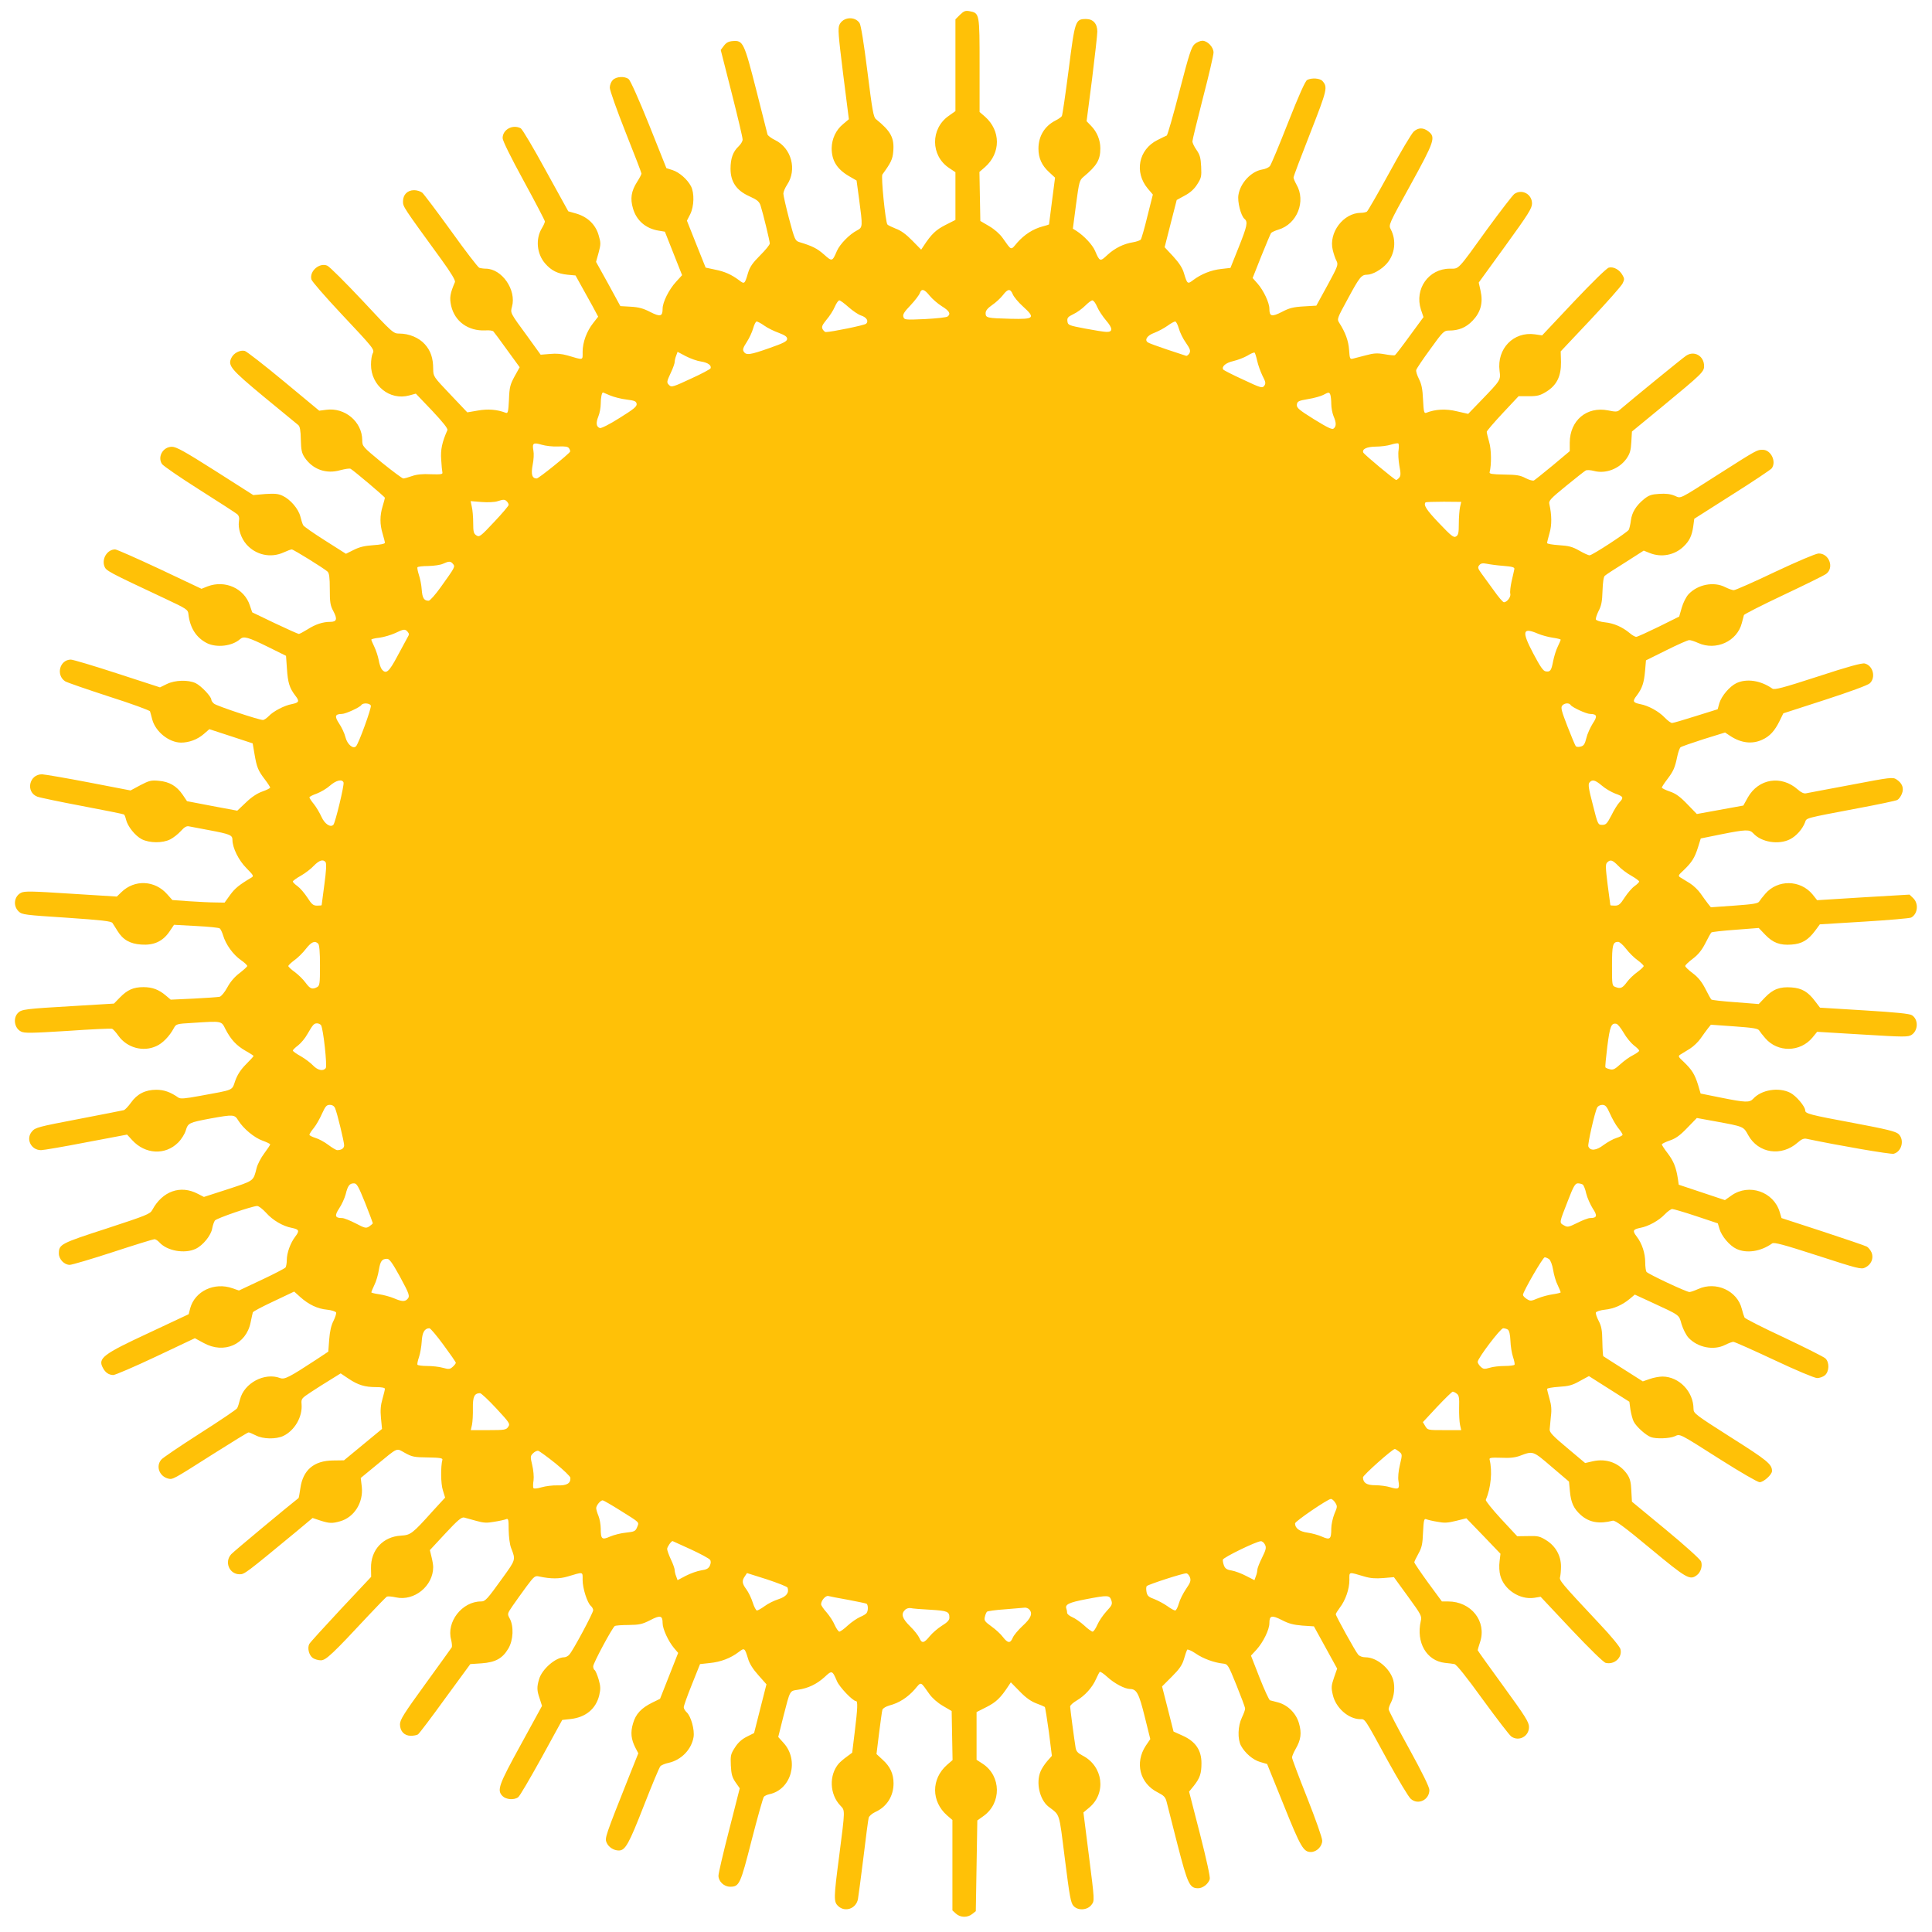
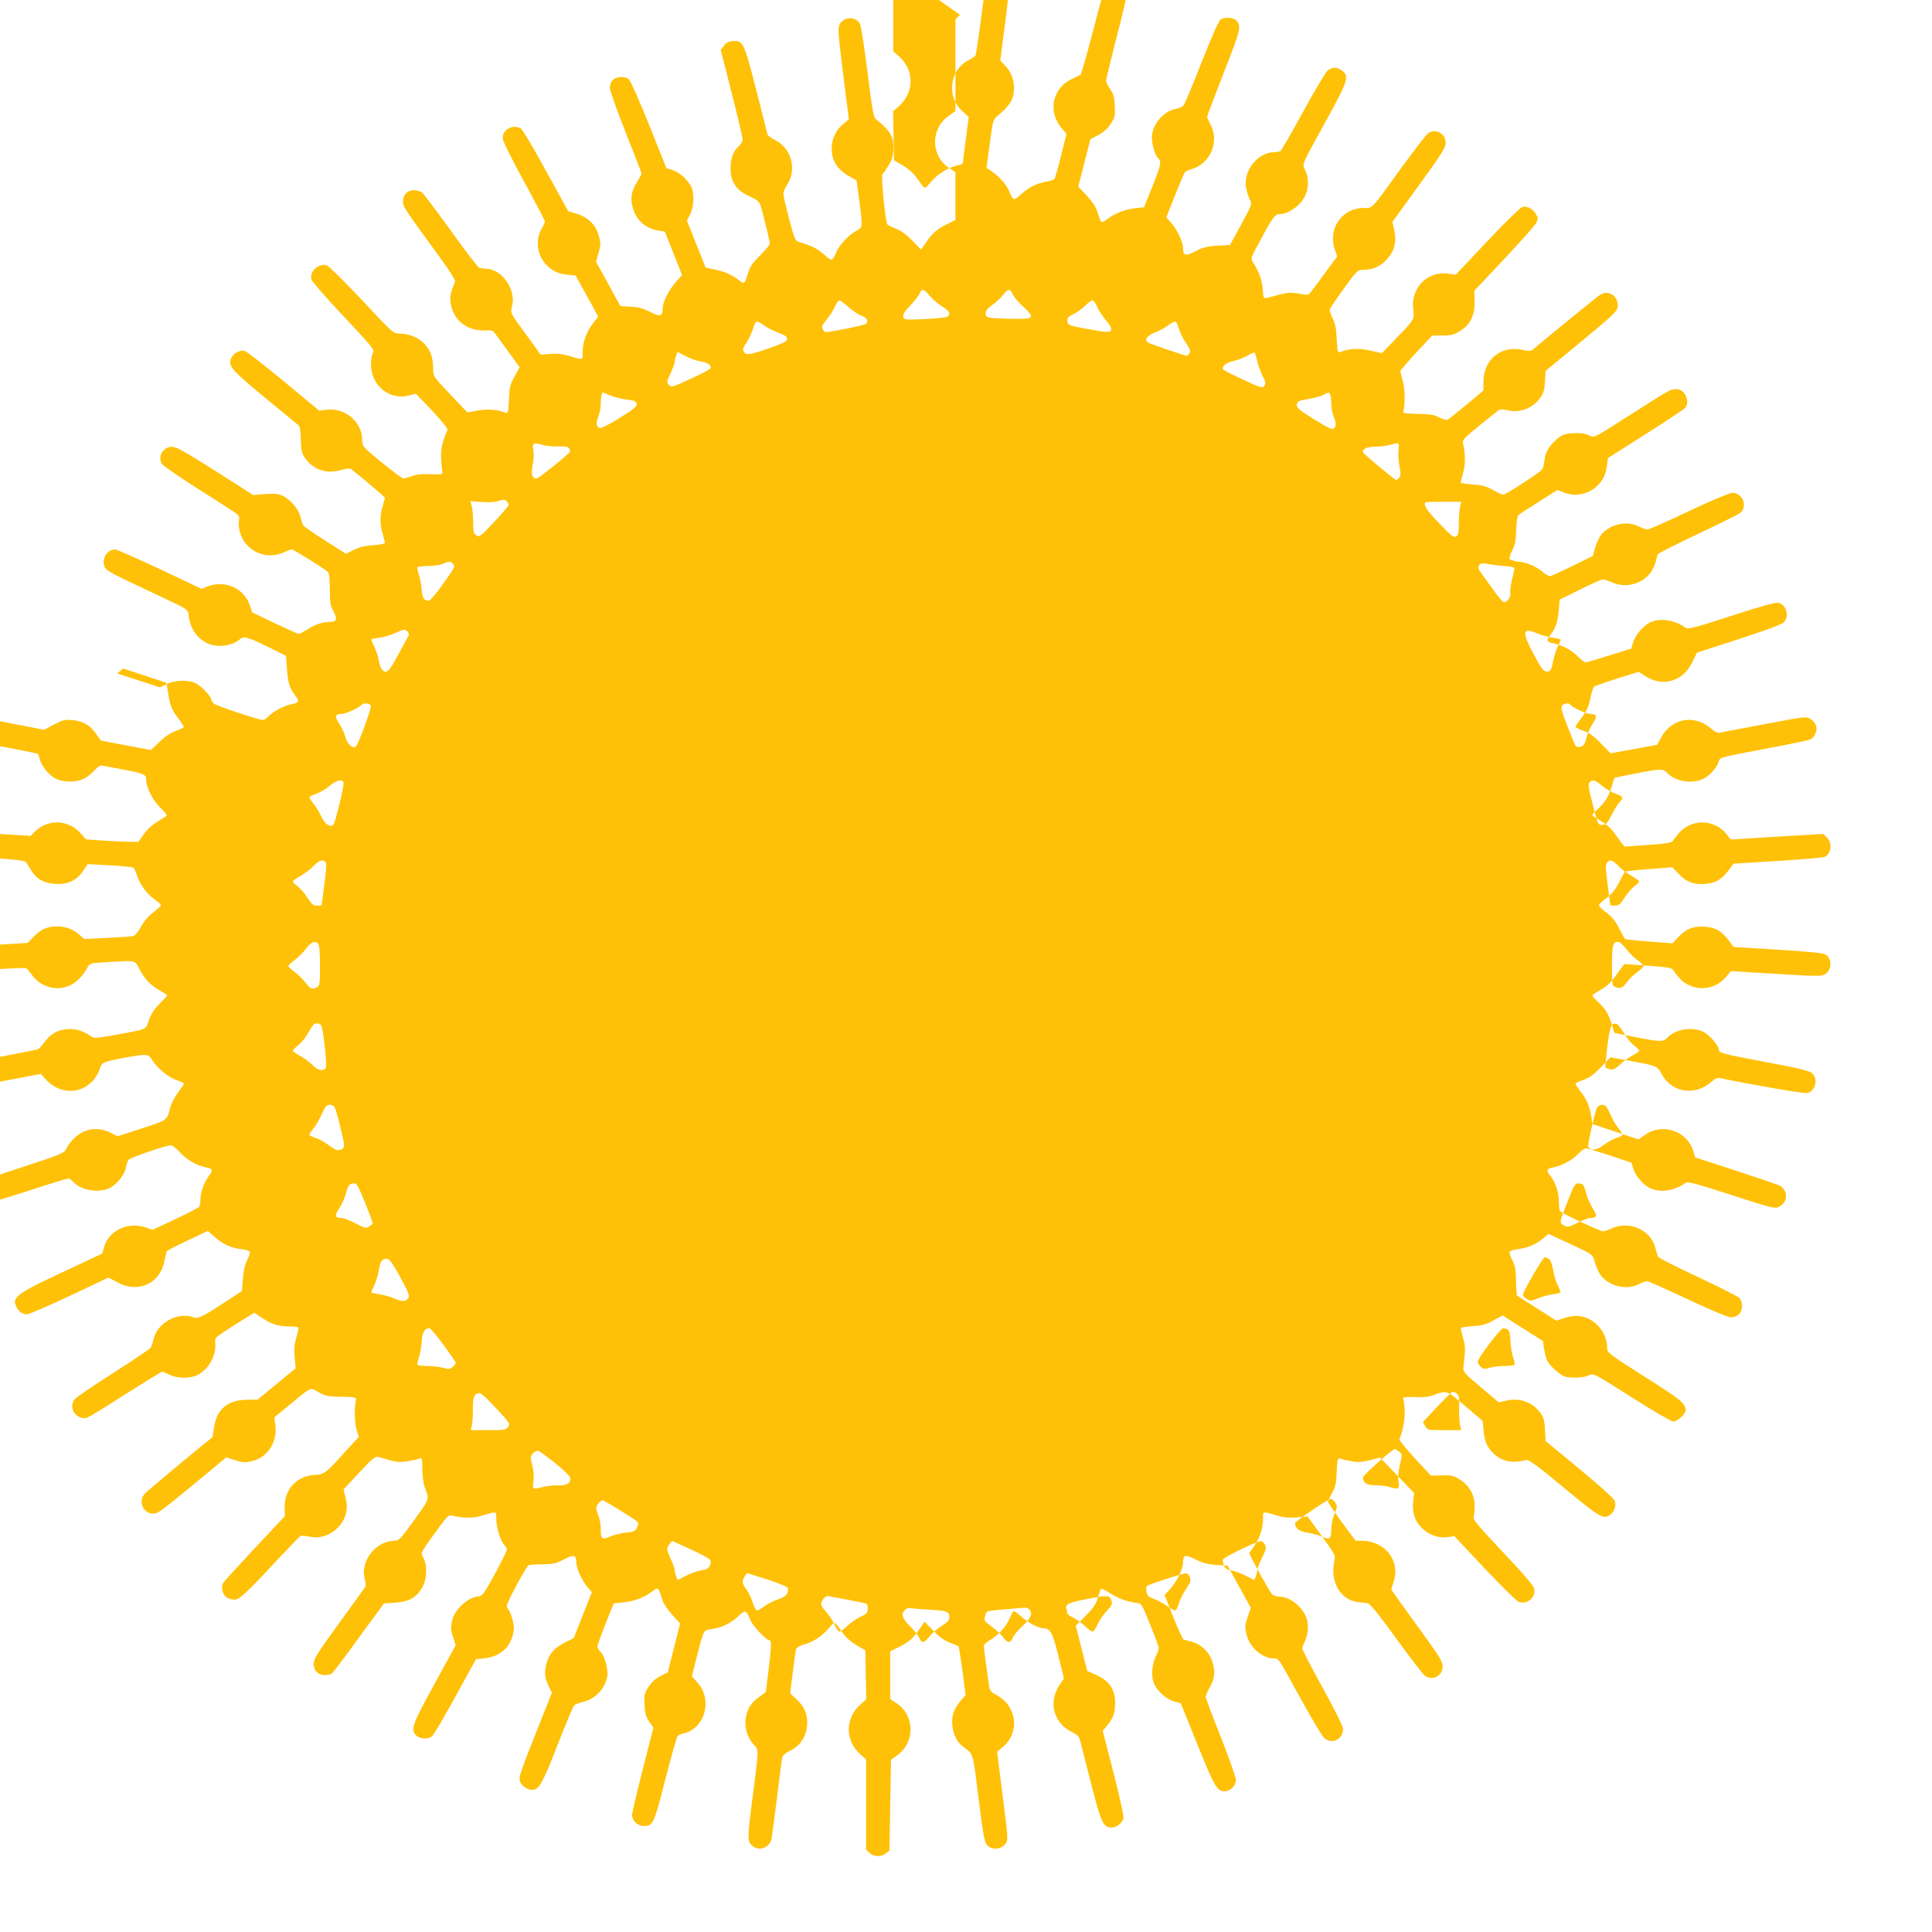
<svg xmlns="http://www.w3.org/2000/svg" version="1.0" width="1280pt" height="1280pt" viewBox="0 0 1280 1280" preserveAspectRatio="xMidYMid meet">
  <g transform="translate(0,1280) scale(0.1,-0.1)" fill="#ffc107" stroke="none">
-     <path d="M6360 12702 l-30 -30 0 -304 0 -304 -45 -32 c-121 -85 -120 -263 3 -345 l42 -28 0 -158 0 -158 -67 -34 c-63 -32 -93 -61 -144 -139 l-16 -24 -59 60 c-40 41 -75 67 -109 79 -27 11 -53 23 -56 28 -13 19 -43 318 -33 331 56 77 68 101 72 152 8 91 -16 135 -115 215 -16 13 -24 58 -56 314 -24 191 -43 308 -52 322 -31 47 -109 41 -133 -10 -12 -24 -8 -68 24 -327 l38 -300 -38 -32 c-48 -39 -75 -98 -76 -160 0 -81 34 -137 113 -184 l52 -30 17 -125 c24 -181 24 -185 -13 -205 -51 -26 -114 -91 -134 -136 -31 -72 -32 -72 -86 -24 -45 40 -77 56 -163 82 -28 9 -31 16 -68 154 -21 80 -38 155 -38 167 0 12 11 38 24 58 68 100 30 244 -79 297 -25 12 -47 29 -50 37 -2 9 -36 142 -75 296 -80 313 -87 328 -154 323 -29 -2 -44 -10 -60 -31 l-21 -28 73 -287 c40 -158 73 -296 72 -307 0 -11 -12 -31 -27 -45 -37 -35 -53 -80 -53 -148 0 -86 39 -144 124 -182 53 -24 66 -35 75 -62 17 -53 61 -235 61 -251 0 -9 -29 -44 -64 -79 -50 -50 -68 -76 -80 -116 -22 -75 -24 -76 -59 -49 -51 38 -95 58 -161 71 l-61 13 -62 155 -62 156 22 43 c26 53 28 140 5 185 -25 47 -77 92 -122 107 l-41 13 -115 288 c-67 167 -124 294 -135 302 -28 21 -82 17 -105 -6 -11 -11 -20 -33 -20 -51 0 -17 47 -150 105 -296 58 -145 105 -268 105 -273 0 -5 -13 -30 -29 -55 -39 -61 -47 -111 -27 -177 23 -79 84 -132 169 -146 l42 -7 57 -144 57 -144 -40 -44 c-47 -51 -89 -135 -89 -178 0 -52 -15 -56 -82 -22 -46 24 -77 32 -129 35 l-69 4 -80 147 -81 146 17 61 c15 56 15 66 0 116 -20 70 -73 121 -148 143 l-53 15 -149 270 c-81 149 -156 275 -166 280 -53 28 -120 -8 -120 -65 0 -17 53 -125 140 -284 77 -141 140 -262 140 -268 0 -7 -9 -27 -20 -45 -43 -71 -34 -170 22 -234 41 -47 82 -67 147 -74 l54 -5 36 -65 c20 -36 54 -97 76 -137 l38 -71 -32 -41 c-44 -55 -71 -129 -71 -192 0 -58 9 -56 -100 -24 -38 11 -74 14 -116 10 l-62 -5 -88 122 c-116 158 -113 154 -102 196 31 111 -67 252 -174 252 -15 0 -34 3 -43 6 -9 4 -93 113 -186 243 -94 130 -180 244 -191 254 -11 9 -35 17 -54 17 -45 0 -74 -30 -74 -74 0 -36 -2 -33 254 -385 66 -91 95 -140 90 -150 -32 -75 -37 -103 -25 -157 24 -104 113 -168 226 -163 25 2 49 -1 54 -7 5 -5 46 -60 91 -123 l83 -114 -34 -61 c-29 -54 -34 -71 -37 -154 -4 -81 -7 -92 -21 -87 -57 22 -118 27 -185 15 l-70 -12 -112 118 c-113 119 -113 119 -114 169 0 73 -17 122 -56 165 -39 43 -104 70 -168 70 -40 0 -44 3 -246 220 -113 120 -217 224 -232 230 -51 22 -119 -36 -105 -91 3 -13 91 -114 195 -225 220 -234 225 -240 211 -266 -6 -11 -11 -44 -11 -73 -1 -139 124 -240 253 -205 l44 12 108 -113 c74 -79 105 -118 101 -129 -35 -79 -46 -129 -41 -195 2 -38 6 -77 8 -85 3 -12 -9 -14 -76 -12 -55 3 -94 -1 -125 -12 -25 -9 -51 -16 -58 -16 -7 0 -71 48 -143 106 -127 105 -129 107 -129 148 -1 122 -115 218 -239 201 l-46 -6 -235 195 c-129 107 -245 197 -258 201 -31 8 -74 -14 -89 -46 -25 -51 -5 -75 218 -260 116 -96 217 -179 225 -185 11 -9 16 -36 17 -96 2 -71 6 -90 26 -120 54 -79 143 -110 236 -83 31 8 61 13 68 9 25 -15 227 -186 227 -192 0 -4 -7 -29 -15 -56 -19 -62 -19 -120 0 -182 8 -27 15 -54 15 -60 0 -7 -30 -13 -77 -16 -58 -4 -91 -12 -129 -31 l-52 -26 -137 87 c-76 48 -142 94 -146 102 -5 8 -13 34 -19 58 -13 51 -66 113 -117 137 -29 14 -52 16 -116 12 l-79 -7 -251 160 c-205 130 -259 160 -288 160 -59 0 -97 -66 -66 -114 9 -13 121 -90 249 -171 128 -81 241 -154 250 -162 11 -10 15 -24 11 -47 -7 -47 13 -111 50 -153 62 -70 160 -92 246 -53 24 11 48 20 54 20 11 0 213 -125 237 -147 11 -10 15 -38 15 -116 0 -87 3 -108 23 -145 29 -54 23 -72 -20 -72 -49 0 -98 -16 -151 -50 -26 -16 -52 -30 -57 -30 -5 0 -77 32 -159 71 l-150 72 -16 47 c-37 112 -164 169 -280 125 l-40 -16 -277 131 c-152 71 -285 130 -295 130 -51 0 -89 -59 -72 -110 12 -32 15 -34 409 -219 134 -63 145 -70 148 -97 10 -93 51 -158 123 -195 65 -32 168 -20 220 27 24 21 51 14 189 -54 l115 -57 6 -85 c6 -93 17 -128 55 -178 30 -38 26 -47 -23 -57 -49 -9 -122 -47 -152 -79 -14 -14 -31 -26 -39 -26 -27 0 -307 93 -324 108 -10 8 -18 20 -18 27 0 20 -68 92 -104 109 -49 23 -136 21 -191 -6 l-45 -22 -283 92 c-156 51 -294 92 -308 92 -74 -1 -100 -103 -37 -144 13 -8 144 -53 291 -101 148 -47 270 -92 271 -98 2 -7 9 -31 15 -55 22 -80 110 -151 190 -152 53 0 108 20 150 56 l38 33 144 -47 143 -47 12 -70 c15 -89 24 -110 68 -168 20 -26 36 -51 36 -55 0 -4 -23 -16 -52 -26 -34 -12 -72 -37 -109 -73 l-57 -54 -166 31 -167 32 -29 43 c-40 58 -88 86 -158 92 -51 5 -64 1 -122 -29 l-65 -35 -275 53 c-151 29 -291 53 -311 54 -86 1 -111 -117 -32 -148 15 -6 149 -34 297 -62 148 -28 273 -53 277 -56 4 -2 10 -17 14 -34 10 -44 60 -107 104 -130 52 -26 138 -27 189 -1 20 10 52 35 70 55 24 27 39 35 55 31 12 -2 72 -14 132 -25 139 -26 155 -33 155 -64 0 -53 41 -136 93 -188 46 -47 50 -52 33 -62 -84 -50 -110 -72 -142 -116 l-36 -50 -61 1 c-34 0 -112 4 -174 8 l-111 8 -34 38 c-81 93 -216 100 -304 14 l-30 -29 -304 19 c-262 17 -307 18 -331 6 -46 -24 -54 -87 -15 -124 22 -21 41 -23 317 -41 233 -16 296 -23 304 -35 6 -8 20 -32 33 -52 36 -59 83 -86 158 -91 83 -6 142 21 186 85 l31 46 146 -8 c80 -4 151 -11 157 -16 6 -5 16 -26 22 -46 18 -61 67 -128 117 -163 25 -17 45 -36 43 -41 -2 -5 -25 -26 -52 -47 -31 -23 -61 -58 -80 -94 -18 -33 -40 -59 -51 -62 -11 -2 -88 -8 -172 -12 l-152 -7 -33 28 c-46 39 -89 55 -148 55 -66 0 -106 -18 -155 -68 l-40 -41 -265 -16 c-327 -19 -347 -22 -371 -46 -34 -34 -24 -101 20 -123 22 -12 68 -11 309 4 156 11 289 17 295 14 7 -3 26 -24 42 -47 57 -79 163 -108 250 -68 42 18 88 66 116 118 16 29 17 30 124 36 199 13 191 14 219 -42 36 -69 72 -108 133 -143 29 -16 53 -32 53 -34 0 -3 -22 -27 -49 -54 -35 -35 -57 -68 -72 -109 -24 -68 -2 -59 -237 -102 -97 -18 -127 -20 -140 -11 -53 37 -95 52 -147 52 -72 0 -127 -28 -167 -85 -18 -25 -39 -47 -47 -50 -9 -2 -144 -29 -301 -59 -267 -51 -286 -56 -308 -82 -43 -49 -7 -124 60 -124 16 0 151 23 300 52 l270 51 34 -37 c86 -94 219 -101 304 -16 22 22 44 57 51 81 15 49 21 52 165 79 151 27 158 27 183 -14 34 -54 105 -113 160 -133 28 -10 51 -21 51 -25 0 -4 -18 -31 -39 -59 -22 -29 -45 -73 -51 -98 -22 -87 -15 -82 -188 -139 l-161 -52 -41 21 c-115 60 -234 17 -301 -107 -14 -27 -37 -36 -302 -123 -306 -99 -317 -105 -317 -166 0 -38 36 -75 72 -75 14 0 143 38 287 85 143 47 267 85 274 85 8 0 22 -9 33 -21 51 -57 168 -77 240 -43 49 23 103 90 110 136 4 21 12 44 18 52 12 15 248 96 280 96 10 0 36 -20 59 -45 43 -49 111 -89 170 -100 49 -10 53 -19 23 -58 -32 -42 -56 -108 -56 -156 0 -20 -4 -41 -8 -48 -4 -6 -75 -43 -158 -82 l-151 -71 -43 15 c-120 42 -249 -19 -280 -133 l-10 -39 -262 -123 c-308 -143 -341 -169 -306 -233 16 -31 39 -46 68 -47 13 0 141 55 283 122 l258 122 59 -32 c134 -74 280 -10 310 135 7 32 13 63 15 68 1 6 64 39 139 74 l135 64 40 -36 c56 -50 114 -78 178 -84 30 -3 57 -12 60 -19 2 -6 -6 -32 -18 -56 -15 -29 -24 -70 -28 -123 l-6 -80 -80 -53 c-180 -118 -210 -133 -239 -122 -103 39 -239 -33 -266 -142 -6 -24 -14 -50 -19 -58 -4 -8 -115 -83 -247 -167 -131 -84 -247 -162 -256 -174 -37 -44 -12 -110 46 -125 31 -7 28 -9 297 162 125 79 230 144 236 144 5 0 26 -9 48 -20 48 -25 133 -26 181 -4 76 36 129 127 122 211 -3 36 0 39 62 80 36 24 95 61 131 83 l66 41 52 -35 c63 -42 107 -56 184 -56 34 0 57 -4 57 -11 0 -6 -7 -36 -16 -67 -12 -41 -15 -75 -10 -127 l7 -72 -126 -104 -126 -104 -72 -1 c-127 -1 -200 -63 -217 -184 -5 -34 -10 -63 -12 -65 -68 -53 -430 -354 -446 -372 -47 -51 -13 -133 56 -133 32 0 40 6 373 281 l110 92 51 -17 c59 -19 79 -20 131 -5 93 26 155 123 144 228 l-7 59 102 84 c150 123 131 115 191 82 47 -26 62 -29 152 -30 79 -1 99 -5 96 -15 -12 -46 -11 -159 3 -202 l15 -49 -79 -86 c-139 -155 -149 -162 -214 -166 -119 -7 -200 -95 -198 -215 l1 -58 -200 -213 c-110 -118 -205 -222 -210 -232 -14 -27 -2 -75 24 -93 12 -8 36 -15 53 -15 33 0 77 41 318 300 59 63 113 118 119 122 7 3 34 1 60 -5 121 -27 247 75 247 201 0 13 -5 43 -11 67 l-11 45 103 111 c81 87 107 109 124 105 11 -3 47 -13 80 -22 49 -14 71 -15 120 -6 33 5 68 13 78 17 15 6 17 -1 17 -71 1 -46 7 -96 16 -119 31 -80 32 -77 -57 -200 -102 -142 -114 -155 -142 -155 -126 0 -231 -136 -198 -254 5 -22 7 -44 4 -50 -4 -6 -82 -115 -175 -243 -143 -197 -168 -237 -168 -267 0 -46 29 -76 72 -76 18 0 39 4 47 9 8 5 89 112 180 238 l167 228 75 5 c92 7 138 32 177 98 33 56 37 147 9 199 -17 31 -16 32 20 85 20 29 61 86 91 127 52 69 56 73 86 66 75 -16 133 -16 186 0 108 32 100 34 100 -23 0 -55 31 -152 55 -172 8 -7 15 -20 15 -28 0 -18 -133 -267 -158 -294 -8 -10 -24 -18 -34 -18 -57 0 -149 -80 -167 -147 -15 -51 -14 -74 5 -128 l15 -47 -140 -256 c-149 -271 -160 -303 -121 -342 23 -23 77 -27 103 -7 10 6 79 125 155 262 l137 250 55 6 c100 11 168 67 190 157 10 43 9 60 -4 106 -9 30 -21 58 -26 61 -6 3 -10 15 -10 25 0 21 127 257 143 267 6 4 48 7 92 7 71 1 90 5 143 32 67 35 82 31 82 -20 0 -38 38 -120 75 -164 l28 -33 -60 -152 -60 -152 -51 -25 c-73 -36 -110 -75 -128 -138 -18 -60 -13 -105 16 -162 l19 -36 -58 -145 c-163 -410 -165 -416 -152 -447 13 -30 47 -52 81 -52 43 0 67 44 165 295 54 138 103 256 110 263 7 8 32 18 56 23 83 19 150 88 164 170 8 48 -17 138 -45 164 -11 10 -20 25 -20 34 0 9 24 77 54 151 l54 135 65 7 c71 7 138 32 191 73 38 29 40 28 62 -44 9 -32 32 -69 68 -109 l54 -61 -41 -161 -41 -162 -48 -24 c-34 -17 -59 -40 -79 -72 -28 -43 -30 -53 -27 -118 3 -58 8 -78 31 -112 l28 -40 -70 -275 c-39 -151 -71 -288 -71 -304 0 -38 37 -73 77 -73 61 0 68 14 143 309 39 151 75 280 81 287 5 6 22 14 37 17 145 31 198 224 94 339 l-36 40 33 132 c47 183 42 172 98 181 68 10 124 37 176 84 49 46 51 45 82 -27 17 -40 105 -132 126 -132 13 0 11 -48 -8 -203 l-17 -139 -35 -26 c-20 -14 -44 -35 -54 -46 -66 -77 -61 -204 11 -279 31 -33 32 -21 -8 -332 -37 -282 -37 -305 -7 -333 45 -43 118 -18 131 45 3 15 19 138 36 273 16 135 32 254 35 266 3 12 21 28 44 39 76 34 121 105 121 190 0 62 -22 111 -72 156 l-41 38 17 138 c10 76 19 146 22 155 3 10 23 22 47 29 63 16 120 53 167 106 45 53 36 56 97 -30 19 -27 54 -58 90 -79 l58 -34 3 -163 3 -162 -37 -32 c-105 -93 -105 -241 0 -334 l36 -31 0 -299 0 -300 23 -21 c29 -27 77 -28 108 -3 l24 19 5 300 5 301 42 30 c119 86 116 263 -4 344 l-43 28 0 158 0 158 67 34 c63 32 93 61 144 139 l16 24 59 -60 c40 -42 75 -66 109 -79 28 -10 53 -21 57 -24 3 -3 15 -78 27 -165 l20 -159 -31 -35 c-17 -20 -37 -50 -44 -68 -32 -75 -6 -187 52 -233 79 -61 69 -30 109 -346 32 -254 39 -293 58 -313 30 -32 92 -28 119 9 20 26 20 27 -17 319 l-37 292 37 31 c117 96 94 276 -43 346 -32 17 -42 28 -46 53 -9 54 -36 258 -36 272 0 8 20 26 44 40 53 31 103 86 127 141 10 22 21 44 25 48 4 4 27 -12 51 -34 47 -43 114 -78 149 -79 45 0 60 -30 98 -183 l37 -149 -30 -44 c-74 -113 -40 -249 79 -309 41 -21 51 -31 59 -62 5 -21 38 -148 72 -283 68 -263 80 -290 137 -290 31 0 67 28 77 60 4 13 -22 132 -65 300 l-72 280 31 38 c41 52 51 82 51 151 0 85 -39 143 -123 181 l-62 28 -38 150 -38 149 65 65 c50 50 68 76 80 116 8 29 18 57 21 62 3 5 29 -6 57 -25 49 -34 123 -61 183 -67 29 -3 33 -9 87 -143 31 -77 57 -146 57 -154 1 -8 -9 -35 -21 -60 -27 -56 -30 -142 -6 -187 27 -49 79 -94 128 -108 l45 -13 110 -272 c112 -279 131 -311 180 -311 38 0 75 37 75 75 0 19 -44 143 -100 285 -55 138 -100 258 -100 266 0 9 11 34 24 57 35 60 41 105 22 170 -19 66 -73 120 -138 138 -24 6 -48 13 -54 14 -6 2 -37 69 -69 150 l-57 146 37 40 c44 49 85 132 85 175 0 51 15 55 82 21 46 -24 77 -32 136 -37 l77 -5 77 -140 77 -140 -21 -60 c-18 -53 -19 -66 -8 -113 19 -86 103 -161 182 -162 33 0 25 13 182 -275 70 -126 138 -241 153 -253 48 -43 123 -7 123 59 0 19 -48 117 -135 275 -74 134 -135 251 -135 260 0 8 7 28 15 43 22 43 28 102 16 149 -22 79 -110 152 -184 152 -20 0 -40 7 -49 18 -18 20 -148 256 -148 267 0 5 12 24 26 43 38 49 64 124 64 183 0 58 -9 56 100 24 40 -12 75 -14 125 -10 l70 6 93 -128 c88 -121 93 -130 85 -163 -32 -142 38 -263 160 -277 23 -2 52 -6 63 -8 14 -3 79 -84 188 -235 92 -126 177 -237 189 -245 50 -35 117 1 117 63 0 32 -23 69 -170 271 -93 128 -170 235 -170 238 0 2 7 27 16 54 45 137 -59 269 -212 269 l-41 0 -92 125 c-50 69 -91 130 -91 134 0 5 12 30 27 57 23 41 28 64 31 142 4 81 7 92 21 87 9 -4 42 -12 73 -17 46 -9 69 -8 125 6 l68 17 113 -117 113 -118 -6 -51 c-4 -29 -2 -70 5 -94 25 -93 129 -161 224 -147 l43 7 203 -216 c122 -129 213 -218 228 -222 58 -14 112 36 98 91 -4 16 -63 88 -139 168 -256 273 -268 288 -261 310 3 12 6 43 6 70 0 71 -36 135 -97 173 -43 27 -56 30 -121 28 l-72 -1 -107 115 c-58 63 -104 120 -101 126 34 81 44 189 25 267 -3 12 9 14 76 12 57 -3 93 1 125 13 88 33 85 34 210 -73 l115 -98 6 -64 c7 -76 25 -115 73 -158 56 -49 122 -60 211 -37 15 4 76 -40 250 -185 240 -199 261 -211 307 -176 26 19 39 62 28 91 -5 14 -108 107 -234 211 l-224 185 -4 73 c-2 56 -9 81 -27 108 -52 75 -136 107 -227 87 l-52 -12 -119 100 c-96 80 -118 104 -116 123 1 14 5 52 8 86 6 44 3 76 -9 116 -9 31 -16 60 -16 66 0 5 35 11 78 14 64 4 89 10 138 38 l61 33 134 -85 134 -85 7 -52 c5 -29 14 -65 22 -80 18 -34 79 -89 113 -102 35 -13 123 -10 158 5 38 17 23 24 310 -158 128 -81 240 -146 253 -146 26 0 82 50 82 74 0 45 -30 70 -272 223 -234 149 -248 159 -248 188 0 115 -95 214 -205 215 -22 0 -60 -7 -85 -16 l-46 -16 -129 82 c-72 45 -131 84 -133 85 -2 2 -5 45 -6 97 -1 75 -6 101 -24 136 -13 24 -21 50 -19 56 3 7 30 16 60 19 59 6 116 31 166 73 l32 27 102 -47 c203 -94 189 -84 208 -150 10 -32 30 -72 46 -89 61 -65 167 -86 243 -47 22 11 46 20 54 20 8 0 129 -54 270 -120 144 -68 268 -120 285 -120 16 0 39 8 51 18 29 24 32 85 4 112 -10 10 -134 72 -273 138 -140 65 -258 125 -263 133 -4 8 -12 33 -18 57 -30 121 -171 185 -289 132 -24 -11 -50 -20 -58 -20 -20 0 -276 120 -285 134 -4 6 -8 34 -8 62 0 61 -21 125 -56 171 -30 39 -26 48 23 58 54 10 123 48 162 89 19 20 42 36 50 36 8 0 80 -21 158 -47 l144 -48 11 -37 c14 -48 67 -111 112 -132 68 -32 161 -18 237 36 13 9 73 -7 302 -81 265 -86 288 -92 314 -79 40 19 58 61 43 99 -7 16 -22 35 -32 40 -11 6 -143 51 -292 100 l-273 89 -12 40 c-40 135 -204 191 -319 110 l-44 -31 -153 51 -153 51 -6 42 c-12 75 -28 114 -67 166 -22 28 -39 55 -39 59 0 4 24 16 53 26 39 13 68 34 115 83 l64 66 121 -22 c191 -35 188 -34 219 -91 67 -122 221 -145 329 -49 25 22 40 28 59 24 208 -44 556 -104 576 -99 54 14 73 93 32 131 -18 17 -80 32 -298 73 -291 54 -320 62 -320 83 0 26 -60 97 -99 117 -77 39 -191 20 -245 -39 -25 -27 -50 -26 -215 7 l-134 27 -17 58 c-22 70 -41 100 -94 151 -38 35 -40 39 -22 50 10 6 38 23 62 38 24 15 56 46 71 68 16 23 37 52 48 66 l20 25 155 -11 c124 -9 157 -14 165 -27 6 -9 23 -32 40 -51 82 -96 232 -94 313 4 l31 38 300 -18 c279 -17 302 -17 326 -2 44 29 46 102 2 130 -16 10 -103 19 -316 32 l-293 18 -32 42 c-47 63 -88 87 -156 92 -78 6 -124 -12 -175 -65 l-43 -45 -154 12 c-84 6 -156 14 -160 18 -4 4 -22 36 -40 72 -23 45 -48 76 -83 102 -28 21 -50 42 -50 48 0 6 22 27 50 48 35 26 60 57 83 102 18 36 36 68 40 72 4 4 76 12 160 18 l154 12 43 -45 c51 -53 97 -71 175 -65 68 5 109 29 156 92 l31 42 294 18 c162 10 302 22 311 27 44 24 51 93 13 129 l-24 23 -306 -18 -306 -19 -31 39 c-81 97 -231 99 -313 3 -17 -19 -34 -42 -40 -51 -8 -13 -41 -18 -165 -27 l-155 -11 -20 25 c-11 14 -32 43 -48 66 -15 22 -47 53 -71 68 -24 15 -52 32 -62 38 -18 11 -16 15 22 50 53 51 72 81 94 151 l18 58 133 27 c166 33 190 34 215 7 53 -59 168 -78 244 -39 41 21 82 67 99 112 11 30 -8 25 350 93 135 25 252 50 261 55 10 5 23 23 30 40 16 38 3 71 -35 96 -25 16 -37 15 -303 -36 -152 -28 -286 -54 -297 -56 -13 -3 -33 6 -54 25 -109 97 -260 73 -331 -52 l-30 -54 -154 -28 -154 -28 -63 65 c-48 50 -77 71 -116 84 -29 10 -53 22 -53 26 0 4 16 29 36 55 41 54 51 77 66 150 6 29 16 57 22 62 6 5 75 29 153 54 l142 44 33 -22 c72 -48 146 -57 213 -26 51 23 83 59 115 124 l25 51 275 89 c166 54 284 97 298 110 41 38 22 117 -33 131 -18 5 -110 -20 -311 -86 -234 -76 -288 -90 -302 -80 -77 54 -170 68 -238 36 -45 -22 -98 -84 -113 -133 l-11 -40 -144 -45 c-79 -25 -150 -46 -158 -46 -8 0 -30 16 -49 36 -39 41 -108 79 -162 89 -49 10 -53 19 -23 57 36 48 48 84 55 163 l6 70 135 67 c74 37 142 67 151 67 9 1 36 -8 60 -19 118 -53 258 11 289 132 6 24 13 48 14 53 2 6 120 66 262 133 142 67 270 130 283 140 55 41 19 137 -51 135 -19 -1 -139 -52 -288 -122 -140 -67 -263 -121 -273 -121 -10 0 -35 9 -57 20 -76 39 -182 18 -243 -47 -16 -17 -36 -57 -45 -89 l-17 -59 -135 -67 c-74 -36 -141 -67 -149 -67 -7 -1 -27 10 -43 24 -49 41 -106 66 -165 72 -30 3 -57 12 -60 19 -2 6 6 32 18 56 18 34 24 62 26 132 2 57 7 94 15 101 7 7 68 47 136 89 l122 78 40 -16 c77 -31 164 -14 223 42 39 37 56 71 65 133 l7 52 250 159 c138 87 256 166 263 175 33 44 -5 123 -59 123 -38 0 -34 3 -290 -160 -276 -176 -249 -163 -295 -144 -26 11 -58 15 -101 12 -51 -3 -69 -9 -100 -34 -53 -43 -81 -88 -88 -142 -3 -26 -10 -54 -14 -62 -9 -17 -240 -168 -259 -169 -7 -1 -38 13 -69 31 -46 26 -70 32 -134 36 -44 3 -79 9 -79 14 0 6 7 35 16 66 16 53 15 120 -1 192 -6 22 7 36 110 120 64 52 123 99 131 103 7 4 32 3 54 -3 78 -21 169 14 217 83 22 32 28 54 31 109 l4 69 202 166 c264 218 276 230 276 268 0 66 -64 104 -118 69 -21 -13 -338 -272 -443 -361 -14 -12 -27 -12 -75 -2 -141 28 -253 -66 -254 -213 l0 -57 -112 -94 c-62 -51 -118 -96 -125 -100 -7 -4 -32 3 -55 15 -36 19 -60 23 -143 24 -79 1 -99 5 -96 15 13 50 12 151 -3 201 -9 31 -16 61 -16 67 0 6 48 62 106 124 l105 112 68 0 c58 0 75 5 116 30 69 43 98 102 97 196 l-2 71 198 210 c108 115 204 223 212 240 13 26 13 33 -1 56 -19 35 -59 57 -90 49 -15 -4 -108 -95 -233 -227 l-209 -222 -48 7 c-141 20 -253 -95 -234 -242 8 -62 8 -61 -122 -196 l-86 -89 -75 17 c-73 18 -143 14 -203 -10 -14 -5 -17 6 -21 87 -3 71 -10 103 -27 137 -12 24 -21 51 -18 60 2 9 44 71 93 138 84 117 91 123 124 123 65 0 113 20 156 65 54 56 71 119 53 199 l-12 54 177 244 c152 210 176 248 176 280 0 62 -67 98 -117 63 -11 -8 -92 -113 -179 -232 -201 -279 -186 -263 -248 -263 -141 0 -236 -134 -192 -271 l17 -50 -91 -124 c-50 -69 -94 -126 -98 -128 -4 -3 -35 0 -68 6 -50 9 -73 7 -125 -7 -35 -9 -74 -19 -85 -22 -20 -5 -22 -1 -26 58 -4 59 -24 115 -65 179 -16 25 -15 28 57 160 77 143 90 159 127 159 36 0 96 34 131 74 54 62 65 153 26 227 -15 29 -14 32 131 294 159 289 168 316 119 354 -34 27 -67 27 -98 -1 -14 -13 -87 -135 -162 -273 -75 -137 -142 -253 -148 -257 -6 -4 -24 -8 -39 -8 -117 0 -216 -132 -187 -247 6 -25 17 -58 25 -72 12 -25 9 -34 -60 -161 l-74 -135 -84 -5 c-69 -4 -96 -11 -145 -37 -67 -34 -82 -30 -82 22 0 39 -39 122 -79 167 l-32 36 57 144 c32 79 61 148 65 154 5 6 27 16 50 23 123 37 183 188 118 299 -10 18 -19 39 -19 46 0 8 50 140 111 295 113 289 116 303 81 344 -17 19 -72 23 -102 7 -12 -6 -56 -104 -126 -282 -59 -150 -113 -280 -121 -289 -8 -9 -30 -19 -50 -22 -73 -12 -145 -88 -158 -168 -8 -44 16 -139 40 -159 24 -20 18 -47 -39 -190 l-54 -135 -61 -7 c-67 -7 -133 -34 -185 -73 -38 -29 -40 -28 -62 45 -10 35 -32 68 -71 111 l-57 61 40 157 40 156 53 29 c36 19 63 43 83 75 27 42 29 52 26 117 -3 58 -8 78 -31 111 -15 21 -27 47 -27 56 0 10 32 140 70 289 39 149 70 284 70 300 0 36 -40 78 -74 78 -14 0 -37 -10 -51 -22 -22 -20 -36 -63 -101 -313 -41 -159 -79 -291 -84 -293 -5 -2 -33 -15 -62 -30 -125 -63 -154 -213 -64 -321 l34 -40 -36 -143 c-19 -79 -39 -148 -44 -155 -5 -6 -28 -14 -51 -18 -63 -10 -121 -39 -170 -84 -49 -46 -51 -45 -82 27 -17 40 -72 99 -123 132 l-24 15 21 160 c20 150 23 161 49 183 89 74 112 113 112 189 0 55 -22 109 -61 149 l-30 31 36 278 c19 153 35 295 35 316 0 52 -28 83 -74 83 -72 0 -74 -8 -116 -337 -21 -162 -41 -300 -45 -306 -3 -6 -23 -20 -43 -30 -72 -37 -112 -104 -112 -186 0 -62 22 -111 70 -155 l40 -37 -20 -154 c-11 -85 -20 -155 -20 -156 0 -1 -19 -7 -42 -13 -64 -17 -121 -54 -168 -107 -45 -53 -36 -56 -97 30 -19 27 -54 58 -90 79 l-58 34 -3 163 -3 162 37 32 c105 93 105 241 0 334 l-36 31 0 310 c0 344 0 345 -67 358 -27 5 -37 1 -63 -24z m-201 -1861 c18 -22 54 -53 81 -70 50 -31 61 -50 38 -68 -7 -6 -75 -13 -150 -17 -132 -6 -137 -5 -143 15 -5 16 6 33 48 77 30 32 57 68 61 80 11 32 30 27 65 -17z m551 9 c7 -17 37 -53 67 -80 85 -77 76 -86 -82 -82 -156 4 -165 6 -165 37 0 17 13 33 43 54 24 16 56 46 71 65 33 44 50 45 66 6z m-1089 -84 c28 -25 65 -50 83 -56 38 -12 53 -38 34 -55 -11 -10 -231 -55 -267 -55 -6 0 -15 9 -21 19 -8 16 -3 27 26 63 20 23 45 62 55 86 10 23 23 42 30 42 6 0 33 -20 60 -44z m1648 1 c10 -24 37 -64 59 -90 45 -52 46 -77 3 -76 -14 0 -78 10 -141 22 -110 21 -115 23 -118 48 -3 23 3 30 40 48 24 11 59 37 78 56 19 19 40 35 47 35 8 0 22 -19 32 -43z m-2206 -124 c22 -16 65 -37 96 -48 42 -16 56 -26 56 -40 0 -16 -22 -28 -120 -62 -127 -45 -152 -48 -168 -22 -8 13 -3 27 20 62 17 26 36 67 43 92 7 25 17 45 23 45 6 0 29 -12 50 -27z m2747 -19 c7 -26 28 -69 47 -95 28 -41 32 -53 23 -70 -7 -11 -17 -19 -23 -16 -7 2 -64 21 -127 42 -63 21 -120 42 -126 47 -23 17 -3 46 44 63 26 10 65 31 86 46 22 16 45 29 52 29 6 0 17 -21 24 -46z m-3166 -219 c45 -7 71 -25 64 -45 -1 -5 -60 -37 -131 -69 -113 -53 -129 -58 -142 -44 -20 19 -19 22 10 85 14 29 25 61 25 70 0 9 4 28 10 42 l9 25 55 -29 c31 -16 76 -32 100 -35z m3685 5 c6 -28 22 -72 35 -99 22 -42 23 -51 12 -67 -13 -17 -21 -15 -140 41 -70 32 -129 62 -132 67 -12 20 18 45 68 56 29 7 71 23 93 36 22 14 43 22 47 20 3 -2 11 -27 17 -54z m-4287 -230 c24 -10 73 -23 108 -27 55 -7 65 -11 68 -29 2 -17 -18 -34 -113 -93 -66 -42 -122 -70 -131 -67 -24 9 -27 34 -10 76 9 22 16 60 16 84 0 39 7 76 15 76 1 0 22 -9 47 -20z m4772 4 c3 -9 6 -36 6 -60 0 -25 7 -61 15 -81 19 -44 19 -67 1 -82 -10 -9 -39 5 -130 61 -101 63 -116 76 -114 97 3 22 10 26 74 37 39 6 84 19 100 27 37 20 41 20 48 1z m-5116 -342 c47 2 65 -1 72 -12 5 -8 9 -18 7 -22 -5 -14 -208 -178 -221 -178 -31 0 -39 27 -27 90 7 33 9 75 5 94 -9 50 -1 56 53 40 27 -8 76 -14 111 -12z m5568 -24 c-4 -21 -1 -68 5 -103 10 -51 10 -67 -1 -80 -7 -8 -16 -15 -20 -15 -9 0 -214 170 -218 182 -9 23 23 38 82 39 33 0 79 6 101 13 22 7 44 11 49 8 4 -2 5 -22 2 -44z m-5908 -340 c7 -7 12 -17 12 -23 0 -6 -43 -57 -96 -113 -91 -97 -98 -102 -118 -89 -18 12 -21 24 -21 83 0 38 -4 86 -9 106 l-8 38 73 -6 c41 -3 88 -1 104 5 41 13 49 13 63 -1z m6315 -38 c-4 -19 -8 -68 -8 -109 0 -61 -3 -76 -18 -85 -16 -10 -31 2 -113 88 -84 88 -105 121 -89 138 3 2 57 4 121 4 l115 -1 -8 -35z m-6672 -376 c16 -19 14 -21 -81 -154 -35 -49 -71 -90 -80 -90 -31 0 -42 18 -46 74 -2 31 -11 75 -19 98 -7 23 -12 45 -9 50 3 4 35 8 72 8 37 1 81 7 97 15 40 18 50 18 66 -1z m6959 -13 c59 -5 75 -9 73 -21 -2 -8 -9 -44 -18 -80 -8 -36 -12 -73 -9 -83 6 -20 -21 -57 -42 -57 -7 0 -37 35 -67 78 -31 42 -68 94 -83 114 -23 32 -25 40 -13 54 10 12 22 14 49 9 19 -4 69 -11 110 -14z m-7259 -437 c11 -13 10 -19 -1 -37 -7 -12 -37 -68 -67 -124 -56 -105 -75 -122 -103 -88 -7 8 -17 36 -21 62 -5 26 -18 65 -29 88 -11 23 -20 44 -20 47 0 4 24 10 54 13 30 4 76 18 103 30 58 28 67 29 84 9z m7490 -13 c24 -10 68 -22 97 -26 28 -4 52 -10 52 -13 0 -3 -9 -24 -20 -47 -11 -22 -24 -65 -30 -95 -12 -63 -19 -73 -49 -68 -17 2 -37 32 -83 119 -78 148 -71 175 33 130z m-7734 -476 c5 -15 -80 -250 -98 -269 -19 -21 -58 12 -70 59 -6 25 -25 66 -42 91 -32 49 -28 63 18 64 25 0 120 44 129 59 11 16 56 13 63 -4z m7949 4 c9 -15 104 -59 129 -59 46 -1 50 -15 17 -64 -16 -26 -36 -69 -42 -96 -10 -40 -17 -51 -37 -56 -13 -4 -28 -3 -33 2 -4 5 -29 64 -55 131 -39 101 -46 125 -35 138 15 18 46 20 56 4z m-8130 -513 c6 -16 -54 -265 -67 -280 -19 -21 -58 5 -79 52 -12 26 -34 64 -50 84 -17 20 -30 41 -30 45 0 5 22 16 48 25 26 10 66 33 87 52 42 37 82 46 91 22z m8337 -21 c23 -20 63 -43 89 -53 54 -19 57 -26 27 -58 -12 -12 -36 -51 -53 -86 -29 -55 -36 -63 -61 -63 -28 0 -29 2 -62 133 -28 106 -32 136 -23 147 19 23 38 18 83 -20z m-8456 -507 c7 -9 4 -60 -8 -148 -10 -74 -18 -136 -18 -137 -1 -2 -14 -3 -31 -3 -25 0 -35 9 -64 54 -19 29 -48 63 -65 75 -17 12 -31 26 -31 31 0 4 24 22 53 38 28 16 68 46 86 66 36 37 62 45 78 24z m8564 -24 c18 -20 58 -50 87 -66 28 -16 52 -34 52 -38 0 -5 -14 -19 -31 -31 -17 -12 -46 -46 -65 -75 -29 -45 -39 -54 -64 -54 -17 0 -30 1 -31 3 0 1 -8 62 -18 136 -14 113 -15 136 -3 147 21 21 35 17 73 -22z m-8613 -516 c8 -8 12 -55 12 -145 0 -121 -2 -133 -19 -143 -33 -17 -46 -12 -77 30 -16 22 -48 53 -71 70 -24 17 -43 35 -43 40 0 4 18 22 40 38 23 16 57 50 77 76 36 46 59 56 81 34z m8665 -34 c20 -26 54 -60 77 -76 22 -16 40 -34 40 -38 0 -5 -19 -23 -42 -40 -24 -17 -54 -46 -68 -65 -30 -41 -43 -47 -75 -35 -25 9 -25 10 -25 143 0 136 5 157 41 157 9 0 33 -21 52 -46z m-8646 -506 c15 -24 42 -272 31 -285 -18 -22 -53 -14 -84 18 -16 17 -53 45 -81 61 -29 16 -53 33 -53 38 0 4 16 20 35 34 19 15 47 48 61 74 38 65 44 72 65 72 10 0 21 -6 26 -12z m8630 -50 c18 -32 49 -69 68 -84 19 -14 35 -30 35 -35 0 -5 -18 -18 -41 -30 -23 -11 -60 -38 -84 -60 -35 -32 -48 -39 -69 -33 -14 3 -28 9 -30 13 -2 3 4 66 13 139 17 133 26 156 60 149 8 -1 30 -28 48 -59z m-8537 -500 c14 -32 60 -223 60 -246 0 -20 -18 -32 -46 -32 -7 0 -34 16 -59 35 -25 19 -64 40 -85 46 -22 7 -40 16 -40 21 0 5 13 26 30 46 16 20 40 63 54 95 22 48 30 57 51 57 17 0 29 -8 35 -22z m8446 -35 c14 -32 38 -75 54 -95 17 -20 30 -41 30 -46 0 -5 -18 -14 -40 -21 -21 -6 -60 -28 -86 -47 -48 -37 -88 -41 -101 -9 -5 15 42 225 59 258 5 9 20 17 33 17 21 0 30 -10 51 -57z m-8247 -592 c28 -71 51 -132 51 -135 0 -3 -11 -12 -23 -21 -22 -14 -28 -13 -91 20 -37 19 -77 35 -89 35 -48 0 -52 15 -20 64 17 25 36 67 43 93 14 58 26 73 55 73 19 0 29 -18 74 -129z m8067 121 c6 -4 17 -30 23 -59 7 -29 27 -73 43 -99 33 -49 29 -64 -18 -64 -11 0 -49 -14 -84 -32 -59 -29 -65 -30 -89 -16 -31 18 -32 13 26 161 38 99 49 117 67 117 11 0 26 -4 32 -8z m-223 -494 c10 -8 21 -37 27 -72 5 -32 18 -77 30 -100 11 -23 20 -45 20 -48 0 -3 -24 -9 -52 -13 -29 -4 -74 -16 -100 -27 -45 -19 -49 -19 -73 -4 -14 9 -25 21 -25 27 0 21 132 249 144 249 7 0 20 -6 29 -12z m-7615 -113 c65 -120 70 -133 50 -153 -17 -17 -38 -15 -89 7 -24 10 -68 22 -96 26 -29 4 -53 10 -53 13 0 3 9 25 20 48 12 23 25 68 30 100 10 59 20 74 55 74 15 0 35 -28 83 -115z m290 -455 c45 -61 82 -114 82 -119 0 -4 -9 -16 -20 -26 -19 -17 -26 -18 -66 -7 -24 7 -71 12 -104 12 -32 0 -61 4 -64 8 -3 5 2 28 10 51 8 24 16 70 18 103 3 60 19 88 51 88 7 0 49 -50 93 -110z m7052 101 c9 -7 15 -31 17 -74 1 -35 9 -83 17 -107 8 -24 13 -47 10 -52 -3 -4 -33 -8 -66 -8 -33 0 -78 -5 -99 -12 -34 -10 -42 -9 -59 7 -11 10 -20 25 -20 32 0 24 151 223 169 223 9 0 23 -4 31 -9z m-338 -425 c14 -10 17 -27 15 -92 -1 -43 2 -95 6 -114 l8 -35 -111 0 c-110 0 -111 0 -127 26 l-16 27 94 101 c52 55 99 101 104 101 6 -1 18 -6 27 -14z m-6364 -97 c88 -95 93 -102 79 -122 -13 -20 -23 -22 -131 -22 l-117 0 8 35 c4 19 7 69 6 110 -1 76 9 99 47 100 8 0 57 -46 108 -101z m5981 -286 c22 -18 22 -19 6 -87 -10 -41 -14 -85 -10 -107 9 -54 2 -59 -52 -43 -25 8 -71 14 -101 14 -57 0 -81 15 -82 52 0 14 194 187 211 188 4 0 16 -8 28 -17z m-5589 -78 c54 -44 99 -87 99 -96 2 -37 -24 -52 -85 -50 -32 1 -80 -5 -107 -13 -27 -8 -49 -10 -53 -5 -3 5 -3 28 1 52 3 23 -1 68 -9 101 -13 55 -13 59 6 78 10 10 26 18 34 16 8 -2 59 -39 114 -83z m5166 -260 c15 -24 15 -28 -5 -74 -11 -28 -21 -71 -21 -98 0 -71 -8 -77 -61 -54 -24 11 -68 23 -97 27 -52 7 -82 29 -82 61 0 14 216 161 237 162 7 1 20 -10 29 -24z m-4737 -52 c134 -84 126 -76 112 -111 -11 -27 -18 -30 -73 -36 -33 -3 -80 -15 -106 -26 -54 -24 -62 -18 -62 53 0 26 -7 64 -15 84 -8 19 -15 42 -15 51 0 18 28 52 43 52 5 0 57 -30 116 -67z m468 -258 c65 -30 122 -61 127 -69 7 -9 6 -23 -1 -39 -9 -19 -22 -26 -57 -31 -26 -4 -71 -20 -102 -36 l-55 -29 -9 25 c-6 14 -10 33 -10 42 0 9 -11 41 -25 70 -14 30 -25 61 -25 70 0 13 27 52 36 52 1 0 55 -25 121 -55z m3804 31 c10 -20 6 -34 -20 -87 -17 -34 -31 -70 -31 -80 0 -10 -4 -29 -10 -43 l-9 -25 -55 28 c-30 16 -73 32 -96 36 -32 5 -43 13 -51 33 -5 14 -9 32 -7 39 3 15 221 121 251 122 9 1 22 -10 28 -23z m-3163 -285 c11 -34 -8 -59 -60 -76 -29 -9 -71 -30 -92 -46 -22 -16 -45 -29 -51 -29 -6 0 -19 24 -28 53 -9 29 -28 68 -42 87 -29 39 -31 57 -10 87 l14 21 133 -42 c72 -24 134 -48 136 -55z m2666 68 c7 -21 3 -34 -26 -76 -19 -28 -41 -71 -48 -97 -7 -25 -18 -46 -24 -46 -7 0 -30 13 -52 29 -21 15 -60 36 -85 46 -39 14 -48 22 -53 48 -3 17 -3 34 2 39 11 11 244 87 262 84 8 0 19 -13 24 -27z m-2266 -148 c62 -12 117 -23 123 -26 11 -7 12 -45 1 -61 -4 -7 -24 -19 -44 -27 -20 -9 -57 -34 -81 -56 -24 -23 -50 -41 -56 -41 -6 0 -20 20 -31 44 -10 25 -35 62 -54 84 -20 22 -36 46 -36 53 0 26 31 60 48 55 10 -3 68 -14 130 -25z m1745 -4 c8 -25 4 -33 -33 -73 -22 -24 -50 -65 -60 -89 -11 -25 -25 -45 -31 -45 -6 0 -32 18 -56 41 -24 22 -60 47 -79 55 -19 8 -34 21 -34 28 0 8 -2 20 -5 28 -10 28 16 41 131 63 146 28 155 27 167 -8z m-1198 -62 c113 -7 125 -12 125 -53 0 -16 -14 -31 -50 -53 -27 -17 -63 -48 -81 -70 -37 -46 -52 -49 -68 -11 -7 16 -34 51 -62 78 -52 51 -61 81 -33 108 8 9 25 14 37 12 12 -3 71 -8 132 -11z m653 3 c26 -26 13 -59 -42 -109 -29 -27 -59 -62 -66 -79 -16 -39 -33 -38 -66 5 -14 19 -49 51 -76 70 -44 32 -49 39 -43 63 3 15 10 30 14 34 4 4 58 12 121 16 63 5 122 10 131 11 8 0 20 -4 27 -11z" />
+     <path d="M6360 12702 l-30 -30 0 -304 0 -304 -45 -32 c-121 -85 -120 -263 3 -345 l42 -28 0 -158 0 -158 -67 -34 c-63 -32 -93 -61 -144 -139 l-16 -24 -59 60 c-40 41 -75 67 -109 79 -27 11 -53 23 -56 28 -13 19 -43 318 -33 331 56 77 68 101 72 152 8 91 -16 135 -115 215 -16 13 -24 58 -56 314 -24 191 -43 308 -52 322 -31 47 -109 41 -133 -10 -12 -24 -8 -68 24 -327 l38 -300 -38 -32 c-48 -39 -75 -98 -76 -160 0 -81 34 -137 113 -184 l52 -30 17 -125 c24 -181 24 -185 -13 -205 -51 -26 -114 -91 -134 -136 -31 -72 -32 -72 -86 -24 -45 40 -77 56 -163 82 -28 9 -31 16 -68 154 -21 80 -38 155 -38 167 0 12 11 38 24 58 68 100 30 244 -79 297 -25 12 -47 29 -50 37 -2 9 -36 142 -75 296 -80 313 -87 328 -154 323 -29 -2 -44 -10 -60 -31 l-21 -28 73 -287 c40 -158 73 -296 72 -307 0 -11 -12 -31 -27 -45 -37 -35 -53 -80 -53 -148 0 -86 39 -144 124 -182 53 -24 66 -35 75 -62 17 -53 61 -235 61 -251 0 -9 -29 -44 -64 -79 -50 -50 -68 -76 -80 -116 -22 -75 -24 -76 -59 -49 -51 38 -95 58 -161 71 l-61 13 -62 155 -62 156 22 43 c26 53 28 140 5 185 -25 47 -77 92 -122 107 l-41 13 -115 288 c-67 167 -124 294 -135 302 -28 21 -82 17 -105 -6 -11 -11 -20 -33 -20 -51 0 -17 47 -150 105 -296 58 -145 105 -268 105 -273 0 -5 -13 -30 -29 -55 -39 -61 -47 -111 -27 -177 23 -79 84 -132 169 -146 l42 -7 57 -144 57 -144 -40 -44 c-47 -51 -89 -135 -89 -178 0 -52 -15 -56 -82 -22 -46 24 -77 32 -129 35 l-69 4 -80 147 -81 146 17 61 c15 56 15 66 0 116 -20 70 -73 121 -148 143 l-53 15 -149 270 c-81 149 -156 275 -166 280 -53 28 -120 -8 -120 -65 0 -17 53 -125 140 -284 77 -141 140 -262 140 -268 0 -7 -9 -27 -20 -45 -43 -71 -34 -170 22 -234 41 -47 82 -67 147 -74 l54 -5 36 -65 c20 -36 54 -97 76 -137 l38 -71 -32 -41 c-44 -55 -71 -129 -71 -192 0 -58 9 -56 -100 -24 -38 11 -74 14 -116 10 l-62 -5 -88 122 c-116 158 -113 154 -102 196 31 111 -67 252 -174 252 -15 0 -34 3 -43 6 -9 4 -93 113 -186 243 -94 130 -180 244 -191 254 -11 9 -35 17 -54 17 -45 0 -74 -30 -74 -74 0 -36 -2 -33 254 -385 66 -91 95 -140 90 -150 -32 -75 -37 -103 -25 -157 24 -104 113 -168 226 -163 25 2 49 -1 54 -7 5 -5 46 -60 91 -123 l83 -114 -34 -61 c-29 -54 -34 -71 -37 -154 -4 -81 -7 -92 -21 -87 -57 22 -118 27 -185 15 l-70 -12 -112 118 c-113 119 -113 119 -114 169 0 73 -17 122 -56 165 -39 43 -104 70 -168 70 -40 0 -44 3 -246 220 -113 120 -217 224 -232 230 -51 22 -119 -36 -105 -91 3 -13 91 -114 195 -225 220 -234 225 -240 211 -266 -6 -11 -11 -44 -11 -73 -1 -139 124 -240 253 -205 l44 12 108 -113 c74 -79 105 -118 101 -129 -35 -79 -46 -129 -41 -195 2 -38 6 -77 8 -85 3 -12 -9 -14 -76 -12 -55 3 -94 -1 -125 -12 -25 -9 -51 -16 -58 -16 -7 0 -71 48 -143 106 -127 105 -129 107 -129 148 -1 122 -115 218 -239 201 l-46 -6 -235 195 c-129 107 -245 197 -258 201 -31 8 -74 -14 -89 -46 -25 -51 -5 -75 218 -260 116 -96 217 -179 225 -185 11 -9 16 -36 17 -96 2 -71 6 -90 26 -120 54 -79 143 -110 236 -83 31 8 61 13 68 9 25 -15 227 -186 227 -192 0 -4 -7 -29 -15 -56 -19 -62 -19 -120 0 -182 8 -27 15 -54 15 -60 0 -7 -30 -13 -77 -16 -58 -4 -91 -12 -129 -31 l-52 -26 -137 87 c-76 48 -142 94 -146 102 -5 8 -13 34 -19 58 -13 51 -66 113 -117 137 -29 14 -52 16 -116 12 l-79 -7 -251 160 c-205 130 -259 160 -288 160 -59 0 -97 -66 -66 -114 9 -13 121 -90 249 -171 128 -81 241 -154 250 -162 11 -10 15 -24 11 -47 -7 -47 13 -111 50 -153 62 -70 160 -92 246 -53 24 11 48 20 54 20 11 0 213 -125 237 -147 11 -10 15 -38 15 -116 0 -87 3 -108 23 -145 29 -54 23 -72 -20 -72 -49 0 -98 -16 -151 -50 -26 -16 -52 -30 -57 -30 -5 0 -77 32 -159 71 l-150 72 -16 47 c-37 112 -164 169 -280 125 l-40 -16 -277 131 c-152 71 -285 130 -295 130 -51 0 -89 -59 -72 -110 12 -32 15 -34 409 -219 134 -63 145 -70 148 -97 10 -93 51 -158 123 -195 65 -32 168 -20 220 27 24 21 51 14 189 -54 l115 -57 6 -85 c6 -93 17 -128 55 -178 30 -38 26 -47 -23 -57 -49 -9 -122 -47 -152 -79 -14 -14 -31 -26 -39 -26 -27 0 -307 93 -324 108 -10 8 -18 20 -18 27 0 20 -68 92 -104 109 -49 23 -136 21 -191 -6 l-45 -22 -283 92 l38 33 144 -47 143 -47 12 -70 c15 -89 24 -110 68 -168 20 -26 36 -51 36 -55 0 -4 -23 -16 -52 -26 -34 -12 -72 -37 -109 -73 l-57 -54 -166 31 -167 32 -29 43 c-40 58 -88 86 -158 92 -51 5 -64 1 -122 -29 l-65 -35 -275 53 c-151 29 -291 53 -311 54 -86 1 -111 -117 -32 -148 15 -6 149 -34 297 -62 148 -28 273 -53 277 -56 4 -2 10 -17 14 -34 10 -44 60 -107 104 -130 52 -26 138 -27 189 -1 20 10 52 35 70 55 24 27 39 35 55 31 12 -2 72 -14 132 -25 139 -26 155 -33 155 -64 0 -53 41 -136 93 -188 46 -47 50 -52 33 -62 -84 -50 -110 -72 -142 -116 l-36 -50 -61 1 c-34 0 -112 4 -174 8 l-111 8 -34 38 c-81 93 -216 100 -304 14 l-30 -29 -304 19 c-262 17 -307 18 -331 6 -46 -24 -54 -87 -15 -124 22 -21 41 -23 317 -41 233 -16 296 -23 304 -35 6 -8 20 -32 33 -52 36 -59 83 -86 158 -91 83 -6 142 21 186 85 l31 46 146 -8 c80 -4 151 -11 157 -16 6 -5 16 -26 22 -46 18 -61 67 -128 117 -163 25 -17 45 -36 43 -41 -2 -5 -25 -26 -52 -47 -31 -23 -61 -58 -80 -94 -18 -33 -40 -59 -51 -62 -11 -2 -88 -8 -172 -12 l-152 -7 -33 28 c-46 39 -89 55 -148 55 -66 0 -106 -18 -155 -68 l-40 -41 -265 -16 c-327 -19 -347 -22 -371 -46 -34 -34 -24 -101 20 -123 22 -12 68 -11 309 4 156 11 289 17 295 14 7 -3 26 -24 42 -47 57 -79 163 -108 250 -68 42 18 88 66 116 118 16 29 17 30 124 36 199 13 191 14 219 -42 36 -69 72 -108 133 -143 29 -16 53 -32 53 -34 0 -3 -22 -27 -49 -54 -35 -35 -57 -68 -72 -109 -24 -68 -2 -59 -237 -102 -97 -18 -127 -20 -140 -11 -53 37 -95 52 -147 52 -72 0 -127 -28 -167 -85 -18 -25 -39 -47 -47 -50 -9 -2 -144 -29 -301 -59 -267 -51 -286 -56 -308 -82 -43 -49 -7 -124 60 -124 16 0 151 23 300 52 l270 51 34 -37 c86 -94 219 -101 304 -16 22 22 44 57 51 81 15 49 21 52 165 79 151 27 158 27 183 -14 34 -54 105 -113 160 -133 28 -10 51 -21 51 -25 0 -4 -18 -31 -39 -59 -22 -29 -45 -73 -51 -98 -22 -87 -15 -82 -188 -139 l-161 -52 -41 21 c-115 60 -234 17 -301 -107 -14 -27 -37 -36 -302 -123 -306 -99 -317 -105 -317 -166 0 -38 36 -75 72 -75 14 0 143 38 287 85 143 47 267 85 274 85 8 0 22 -9 33 -21 51 -57 168 -77 240 -43 49 23 103 90 110 136 4 21 12 44 18 52 12 15 248 96 280 96 10 0 36 -20 59 -45 43 -49 111 -89 170 -100 49 -10 53 -19 23 -58 -32 -42 -56 -108 -56 -156 0 -20 -4 -41 -8 -48 -4 -6 -75 -43 -158 -82 l-151 -71 -43 15 c-120 42 -249 -19 -280 -133 l-10 -39 -262 -123 c-308 -143 -341 -169 -306 -233 16 -31 39 -46 68 -47 13 0 141 55 283 122 l258 122 59 -32 c134 -74 280 -10 310 135 7 32 13 63 15 68 1 6 64 39 139 74 l135 64 40 -36 c56 -50 114 -78 178 -84 30 -3 57 -12 60 -19 2 -6 -6 -32 -18 -56 -15 -29 -24 -70 -28 -123 l-6 -80 -80 -53 c-180 -118 -210 -133 -239 -122 -103 39 -239 -33 -266 -142 -6 -24 -14 -50 -19 -58 -4 -8 -115 -83 -247 -167 -131 -84 -247 -162 -256 -174 -37 -44 -12 -110 46 -125 31 -7 28 -9 297 162 125 79 230 144 236 144 5 0 26 -9 48 -20 48 -25 133 -26 181 -4 76 36 129 127 122 211 -3 36 0 39 62 80 36 24 95 61 131 83 l66 41 52 -35 c63 -42 107 -56 184 -56 34 0 57 -4 57 -11 0 -6 -7 -36 -16 -67 -12 -41 -15 -75 -10 -127 l7 -72 -126 -104 -126 -104 -72 -1 c-127 -1 -200 -63 -217 -184 -5 -34 -10 -63 -12 -65 -68 -53 -430 -354 -446 -372 -47 -51 -13 -133 56 -133 32 0 40 6 373 281 l110 92 51 -17 c59 -19 79 -20 131 -5 93 26 155 123 144 228 l-7 59 102 84 c150 123 131 115 191 82 47 -26 62 -29 152 -30 79 -1 99 -5 96 -15 -12 -46 -11 -159 3 -202 l15 -49 -79 -86 c-139 -155 -149 -162 -214 -166 -119 -7 -200 -95 -198 -215 l1 -58 -200 -213 c-110 -118 -205 -222 -210 -232 -14 -27 -2 -75 24 -93 12 -8 36 -15 53 -15 33 0 77 41 318 300 59 63 113 118 119 122 7 3 34 1 60 -5 121 -27 247 75 247 201 0 13 -5 43 -11 67 l-11 45 103 111 c81 87 107 109 124 105 11 -3 47 -13 80 -22 49 -14 71 -15 120 -6 33 5 68 13 78 17 15 6 17 -1 17 -71 1 -46 7 -96 16 -119 31 -80 32 -77 -57 -200 -102 -142 -114 -155 -142 -155 -126 0 -231 -136 -198 -254 5 -22 7 -44 4 -50 -4 -6 -82 -115 -175 -243 -143 -197 -168 -237 -168 -267 0 -46 29 -76 72 -76 18 0 39 4 47 9 8 5 89 112 180 238 l167 228 75 5 c92 7 138 32 177 98 33 56 37 147 9 199 -17 31 -16 32 20 85 20 29 61 86 91 127 52 69 56 73 86 66 75 -16 133 -16 186 0 108 32 100 34 100 -23 0 -55 31 -152 55 -172 8 -7 15 -20 15 -28 0 -18 -133 -267 -158 -294 -8 -10 -24 -18 -34 -18 -57 0 -149 -80 -167 -147 -15 -51 -14 -74 5 -128 l15 -47 -140 -256 c-149 -271 -160 -303 -121 -342 23 -23 77 -27 103 -7 10 6 79 125 155 262 l137 250 55 6 c100 11 168 67 190 157 10 43 9 60 -4 106 -9 30 -21 58 -26 61 -6 3 -10 15 -10 25 0 21 127 257 143 267 6 4 48 7 92 7 71 1 90 5 143 32 67 35 82 31 82 -20 0 -38 38 -120 75 -164 l28 -33 -60 -152 -60 -152 -51 -25 c-73 -36 -110 -75 -128 -138 -18 -60 -13 -105 16 -162 l19 -36 -58 -145 c-163 -410 -165 -416 -152 -447 13 -30 47 -52 81 -52 43 0 67 44 165 295 54 138 103 256 110 263 7 8 32 18 56 23 83 19 150 88 164 170 8 48 -17 138 -45 164 -11 10 -20 25 -20 34 0 9 24 77 54 151 l54 135 65 7 c71 7 138 32 191 73 38 29 40 28 62 -44 9 -32 32 -69 68 -109 l54 -61 -41 -161 -41 -162 -48 -24 c-34 -17 -59 -40 -79 -72 -28 -43 -30 -53 -27 -118 3 -58 8 -78 31 -112 l28 -40 -70 -275 c-39 -151 -71 -288 -71 -304 0 -38 37 -73 77 -73 61 0 68 14 143 309 39 151 75 280 81 287 5 6 22 14 37 17 145 31 198 224 94 339 l-36 40 33 132 c47 183 42 172 98 181 68 10 124 37 176 84 49 46 51 45 82 -27 17 -40 105 -132 126 -132 13 0 11 -48 -8 -203 l-17 -139 -35 -26 c-20 -14 -44 -35 -54 -46 -66 -77 -61 -204 11 -279 31 -33 32 -21 -8 -332 -37 -282 -37 -305 -7 -333 45 -43 118 -18 131 45 3 15 19 138 36 273 16 135 32 254 35 266 3 12 21 28 44 39 76 34 121 105 121 190 0 62 -22 111 -72 156 l-41 38 17 138 c10 76 19 146 22 155 3 10 23 22 47 29 63 16 120 53 167 106 45 53 36 56 97 -30 19 -27 54 -58 90 -79 l58 -34 3 -163 3 -162 -37 -32 c-105 -93 -105 -241 0 -334 l36 -31 0 -299 0 -300 23 -21 c29 -27 77 -28 108 -3 l24 19 5 300 5 301 42 30 c119 86 116 263 -4 344 l-43 28 0 158 0 158 67 34 c63 32 93 61 144 139 l16 24 59 -60 c40 -42 75 -66 109 -79 28 -10 53 -21 57 -24 3 -3 15 -78 27 -165 l20 -159 -31 -35 c-17 -20 -37 -50 -44 -68 -32 -75 -6 -187 52 -233 79 -61 69 -30 109 -346 32 -254 39 -293 58 -313 30 -32 92 -28 119 9 20 26 20 27 -17 319 l-37 292 37 31 c117 96 94 276 -43 346 -32 17 -42 28 -46 53 -9 54 -36 258 -36 272 0 8 20 26 44 40 53 31 103 86 127 141 10 22 21 44 25 48 4 4 27 -12 51 -34 47 -43 114 -78 149 -79 45 0 60 -30 98 -183 l37 -149 -30 -44 c-74 -113 -40 -249 79 -309 41 -21 51 -31 59 -62 5 -21 38 -148 72 -283 68 -263 80 -290 137 -290 31 0 67 28 77 60 4 13 -22 132 -65 300 l-72 280 31 38 c41 52 51 82 51 151 0 85 -39 143 -123 181 l-62 28 -38 150 -38 149 65 65 c50 50 68 76 80 116 8 29 18 57 21 62 3 5 29 -6 57 -25 49 -34 123 -61 183 -67 29 -3 33 -9 87 -143 31 -77 57 -146 57 -154 1 -8 -9 -35 -21 -60 -27 -56 -30 -142 -6 -187 27 -49 79 -94 128 -108 l45 -13 110 -272 c112 -279 131 -311 180 -311 38 0 75 37 75 75 0 19 -44 143 -100 285 -55 138 -100 258 -100 266 0 9 11 34 24 57 35 60 41 105 22 170 -19 66 -73 120 -138 138 -24 6 -48 13 -54 14 -6 2 -37 69 -69 150 l-57 146 37 40 c44 49 85 132 85 175 0 51 15 55 82 21 46 -24 77 -32 136 -37 l77 -5 77 -140 77 -140 -21 -60 c-18 -53 -19 -66 -8 -113 19 -86 103 -161 182 -162 33 0 25 13 182 -275 70 -126 138 -241 153 -253 48 -43 123 -7 123 59 0 19 -48 117 -135 275 -74 134 -135 251 -135 260 0 8 7 28 15 43 22 43 28 102 16 149 -22 79 -110 152 -184 152 -20 0 -40 7 -49 18 -18 20 -148 256 -148 267 0 5 12 24 26 43 38 49 64 124 64 183 0 58 -9 56 100 24 40 -12 75 -14 125 -10 l70 6 93 -128 c88 -121 93 -130 85 -163 -32 -142 38 -263 160 -277 23 -2 52 -6 63 -8 14 -3 79 -84 188 -235 92 -126 177 -237 189 -245 50 -35 117 1 117 63 0 32 -23 69 -170 271 -93 128 -170 235 -170 238 0 2 7 27 16 54 45 137 -59 269 -212 269 l-41 0 -92 125 c-50 69 -91 130 -91 134 0 5 12 30 27 57 23 41 28 64 31 142 4 81 7 92 21 87 9 -4 42 -12 73 -17 46 -9 69 -8 125 6 l68 17 113 -117 113 -118 -6 -51 c-4 -29 -2 -70 5 -94 25 -93 129 -161 224 -147 l43 7 203 -216 c122 -129 213 -218 228 -222 58 -14 112 36 98 91 -4 16 -63 88 -139 168 -256 273 -268 288 -261 310 3 12 6 43 6 70 0 71 -36 135 -97 173 -43 27 -56 30 -121 28 l-72 -1 -107 115 c-58 63 -104 120 -101 126 34 81 44 189 25 267 -3 12 9 14 76 12 57 -3 93 1 125 13 88 33 85 34 210 -73 l115 -98 6 -64 c7 -76 25 -115 73 -158 56 -49 122 -60 211 -37 15 4 76 -40 250 -185 240 -199 261 -211 307 -176 26 19 39 62 28 91 -5 14 -108 107 -234 211 l-224 185 -4 73 c-2 56 -9 81 -27 108 -52 75 -136 107 -227 87 l-52 -12 -119 100 c-96 80 -118 104 -116 123 1 14 5 52 8 86 6 44 3 76 -9 116 -9 31 -16 60 -16 66 0 5 35 11 78 14 64 4 89 10 138 38 l61 33 134 -85 134 -85 7 -52 c5 -29 14 -65 22 -80 18 -34 79 -89 113 -102 35 -13 123 -10 158 5 38 17 23 24 310 -158 128 -81 240 -146 253 -146 26 0 82 50 82 74 0 45 -30 70 -272 223 -234 149 -248 159 -248 188 0 115 -95 214 -205 215 -22 0 -60 -7 -85 -16 l-46 -16 -129 82 c-72 45 -131 84 -133 85 -2 2 -5 45 -6 97 -1 75 -6 101 -24 136 -13 24 -21 50 -19 56 3 7 30 16 60 19 59 6 116 31 166 73 l32 27 102 -47 c203 -94 189 -84 208 -150 10 -32 30 -72 46 -89 61 -65 167 -86 243 -47 22 11 46 20 54 20 8 0 129 -54 270 -120 144 -68 268 -120 285 -120 16 0 39 8 51 18 29 24 32 85 4 112 -10 10 -134 72 -273 138 -140 65 -258 125 -263 133 -4 8 -12 33 -18 57 -30 121 -171 185 -289 132 -24 -11 -50 -20 -58 -20 -20 0 -276 120 -285 134 -4 6 -8 34 -8 62 0 61 -21 125 -56 171 -30 39 -26 48 23 58 54 10 123 48 162 89 19 20 42 36 50 36 8 0 80 -21 158 -47 l144 -48 11 -37 c14 -48 67 -111 112 -132 68 -32 161 -18 237 36 13 9 73 -7 302 -81 265 -86 288 -92 314 -79 40 19 58 61 43 99 -7 16 -22 35 -32 40 -11 6 -143 51 -292 100 l-273 89 -12 40 c-40 135 -204 191 -319 110 l-44 -31 -153 51 -153 51 -6 42 c-12 75 -28 114 -67 166 -22 28 -39 55 -39 59 0 4 24 16 53 26 39 13 68 34 115 83 l64 66 121 -22 c191 -35 188 -34 219 -91 67 -122 221 -145 329 -49 25 22 40 28 59 24 208 -44 556 -104 576 -99 54 14 73 93 32 131 -18 17 -80 32 -298 73 -291 54 -320 62 -320 83 0 26 -60 97 -99 117 -77 39 -191 20 -245 -39 -25 -27 -50 -26 -215 7 l-134 27 -17 58 c-22 70 -41 100 -94 151 -38 35 -40 39 -22 50 10 6 38 23 62 38 24 15 56 46 71 68 16 23 37 52 48 66 l20 25 155 -11 c124 -9 157 -14 165 -27 6 -9 23 -32 40 -51 82 -96 232 -94 313 4 l31 38 300 -18 c279 -17 302 -17 326 -2 44 29 46 102 2 130 -16 10 -103 19 -316 32 l-293 18 -32 42 c-47 63 -88 87 -156 92 -78 6 -124 -12 -175 -65 l-43 -45 -154 12 c-84 6 -156 14 -160 18 -4 4 -22 36 -40 72 -23 45 -48 76 -83 102 -28 21 -50 42 -50 48 0 6 22 27 50 48 35 26 60 57 83 102 18 36 36 68 40 72 4 4 76 12 160 18 l154 12 43 -45 c51 -53 97 -71 175 -65 68 5 109 29 156 92 l31 42 294 18 c162 10 302 22 311 27 44 24 51 93 13 129 l-24 23 -306 -18 -306 -19 -31 39 c-81 97 -231 99 -313 3 -17 -19 -34 -42 -40 -51 -8 -13 -41 -18 -165 -27 l-155 -11 -20 25 c-11 14 -32 43 -48 66 -15 22 -47 53 -71 68 -24 15 -52 32 -62 38 -18 11 -16 15 22 50 53 51 72 81 94 151 l18 58 133 27 c166 33 190 34 215 7 53 -59 168 -78 244 -39 41 21 82 67 99 112 11 30 -8 25 350 93 135 25 252 50 261 55 10 5 23 23 30 40 16 38 3 71 -35 96 -25 16 -37 15 -303 -36 -152 -28 -286 -54 -297 -56 -13 -3 -33 6 -54 25 -109 97 -260 73 -331 -52 l-30 -54 -154 -28 -154 -28 -63 65 c-48 50 -77 71 -116 84 -29 10 -53 22 -53 26 0 4 16 29 36 55 41 54 51 77 66 150 6 29 16 57 22 62 6 5 75 29 153 54 l142 44 33 -22 c72 -48 146 -57 213 -26 51 23 83 59 115 124 l25 51 275 89 c166 54 284 97 298 110 41 38 22 117 -33 131 -18 5 -110 -20 -311 -86 -234 -76 -288 -90 -302 -80 -77 54 -170 68 -238 36 -45 -22 -98 -84 -113 -133 l-11 -40 -144 -45 c-79 -25 -150 -46 -158 -46 -8 0 -30 16 -49 36 -39 41 -108 79 -162 89 -49 10 -53 19 -23 57 36 48 48 84 55 163 l6 70 135 67 c74 37 142 67 151 67 9 1 36 -8 60 -19 118 -53 258 11 289 132 6 24 13 48 14 53 2 6 120 66 262 133 142 67 270 130 283 140 55 41 19 137 -51 135 -19 -1 -139 -52 -288 -122 -140 -67 -263 -121 -273 -121 -10 0 -35 9 -57 20 -76 39 -182 18 -243 -47 -16 -17 -36 -57 -45 -89 l-17 -59 -135 -67 c-74 -36 -141 -67 -149 -67 -7 -1 -27 10 -43 24 -49 41 -106 66 -165 72 -30 3 -57 12 -60 19 -2 6 6 32 18 56 18 34 24 62 26 132 2 57 7 94 15 101 7 7 68 47 136 89 l122 78 40 -16 c77 -31 164 -14 223 42 39 37 56 71 65 133 l7 52 250 159 c138 87 256 166 263 175 33 44 -5 123 -59 123 -38 0 -34 3 -290 -160 -276 -176 -249 -163 -295 -144 -26 11 -58 15 -101 12 -51 -3 -69 -9 -100 -34 -53 -43 -81 -88 -88 -142 -3 -26 -10 -54 -14 -62 -9 -17 -240 -168 -259 -169 -7 -1 -38 13 -69 31 -46 26 -70 32 -134 36 -44 3 -79 9 -79 14 0 6 7 35 16 66 16 53 15 120 -1 192 -6 22 7 36 110 120 64 52 123 99 131 103 7 4 32 3 54 -3 78 -21 169 14 217 83 22 32 28 54 31 109 l4 69 202 166 c264 218 276 230 276 268 0 66 -64 104 -118 69 -21 -13 -338 -272 -443 -361 -14 -12 -27 -12 -75 -2 -141 28 -253 -66 -254 -213 l0 -57 -112 -94 c-62 -51 -118 -96 -125 -100 -7 -4 -32 3 -55 15 -36 19 -60 23 -143 24 -79 1 -99 5 -96 15 13 50 12 151 -3 201 -9 31 -16 61 -16 67 0 6 48 62 106 124 l105 112 68 0 c58 0 75 5 116 30 69 43 98 102 97 196 l-2 71 198 210 c108 115 204 223 212 240 13 26 13 33 -1 56 -19 35 -59 57 -90 49 -15 -4 -108 -95 -233 -227 l-209 -222 -48 7 c-141 20 -253 -95 -234 -242 8 -62 8 -61 -122 -196 l-86 -89 -75 17 c-73 18 -143 14 -203 -10 -14 -5 -17 6 -21 87 -3 71 -10 103 -27 137 -12 24 -21 51 -18 60 2 9 44 71 93 138 84 117 91 123 124 123 65 0 113 20 156 65 54 56 71 119 53 199 l-12 54 177 244 c152 210 176 248 176 280 0 62 -67 98 -117 63 -11 -8 -92 -113 -179 -232 -201 -279 -186 -263 -248 -263 -141 0 -236 -134 -192 -271 l17 -50 -91 -124 c-50 -69 -94 -126 -98 -128 -4 -3 -35 0 -68 6 -50 9 -73 7 -125 -7 -35 -9 -74 -19 -85 -22 -20 -5 -22 -1 -26 58 -4 59 -24 115 -65 179 -16 25 -15 28 57 160 77 143 90 159 127 159 36 0 96 34 131 74 54 62 65 153 26 227 -15 29 -14 32 131 294 159 289 168 316 119 354 -34 27 -67 27 -98 -1 -14 -13 -87 -135 -162 -273 -75 -137 -142 -253 -148 -257 -6 -4 -24 -8 -39 -8 -117 0 -216 -132 -187 -247 6 -25 17 -58 25 -72 12 -25 9 -34 -60 -161 l-74 -135 -84 -5 c-69 -4 -96 -11 -145 -37 -67 -34 -82 -30 -82 22 0 39 -39 122 -79 167 l-32 36 57 144 c32 79 61 148 65 154 5 6 27 16 50 23 123 37 183 188 118 299 -10 18 -19 39 -19 46 0 8 50 140 111 295 113 289 116 303 81 344 -17 19 -72 23 -102 7 -12 -6 -56 -104 -126 -282 -59 -150 -113 -280 -121 -289 -8 -9 -30 -19 -50 -22 -73 -12 -145 -88 -158 -168 -8 -44 16 -139 40 -159 24 -20 18 -47 -39 -190 l-54 -135 -61 -7 c-67 -7 -133 -34 -185 -73 -38 -29 -40 -28 -62 45 -10 35 -32 68 -71 111 l-57 61 40 157 40 156 53 29 c36 19 63 43 83 75 27 42 29 52 26 117 -3 58 -8 78 -31 111 -15 21 -27 47 -27 56 0 10 32 140 70 289 39 149 70 284 70 300 0 36 -40 78 -74 78 -14 0 -37 -10 -51 -22 -22 -20 -36 -63 -101 -313 -41 -159 -79 -291 -84 -293 -5 -2 -33 -15 -62 -30 -125 -63 -154 -213 -64 -321 l34 -40 -36 -143 c-19 -79 -39 -148 -44 -155 -5 -6 -28 -14 -51 -18 -63 -10 -121 -39 -170 -84 -49 -46 -51 -45 -82 27 -17 40 -72 99 -123 132 l-24 15 21 160 c20 150 23 161 49 183 89 74 112 113 112 189 0 55 -22 109 -61 149 l-30 31 36 278 c19 153 35 295 35 316 0 52 -28 83 -74 83 -72 0 -74 -8 -116 -337 -21 -162 -41 -300 -45 -306 -3 -6 -23 -20 -43 -30 -72 -37 -112 -104 -112 -186 0 -62 22 -111 70 -155 l40 -37 -20 -154 c-11 -85 -20 -155 -20 -156 0 -1 -19 -7 -42 -13 -64 -17 -121 -54 -168 -107 -45 -53 -36 -56 -97 30 -19 27 -54 58 -90 79 l-58 34 -3 163 -3 162 37 32 c105 93 105 241 0 334 l-36 31 0 310 c0 344 0 345 -67 358 -27 5 -37 1 -63 -24z m-201 -1861 c18 -22 54 -53 81 -70 50 -31 61 -50 38 -68 -7 -6 -75 -13 -150 -17 -132 -6 -137 -5 -143 15 -5 16 6 33 48 77 30 32 57 68 61 80 11 32 30 27 65 -17z m551 9 c7 -17 37 -53 67 -80 85 -77 76 -86 -82 -82 -156 4 -165 6 -165 37 0 17 13 33 43 54 24 16 56 46 71 65 33 44 50 45 66 6z m-1089 -84 c28 -25 65 -50 83 -56 38 -12 53 -38 34 -55 -11 -10 -231 -55 -267 -55 -6 0 -15 9 -21 19 -8 16 -3 27 26 63 20 23 45 62 55 86 10 23 23 42 30 42 6 0 33 -20 60 -44z m1648 1 c10 -24 37 -64 59 -90 45 -52 46 -77 3 -76 -14 0 -78 10 -141 22 -110 21 -115 23 -118 48 -3 23 3 30 40 48 24 11 59 37 78 56 19 19 40 35 47 35 8 0 22 -19 32 -43z m-2206 -124 c22 -16 65 -37 96 -48 42 -16 56 -26 56 -40 0 -16 -22 -28 -120 -62 -127 -45 -152 -48 -168 -22 -8 13 -3 27 20 62 17 26 36 67 43 92 7 25 17 45 23 45 6 0 29 -12 50 -27z m2747 -19 c7 -26 28 -69 47 -95 28 -41 32 -53 23 -70 -7 -11 -17 -19 -23 -16 -7 2 -64 21 -127 42 -63 21 -120 42 -126 47 -23 17 -3 46 44 63 26 10 65 31 86 46 22 16 45 29 52 29 6 0 17 -21 24 -46z m-3166 -219 c45 -7 71 -25 64 -45 -1 -5 -60 -37 -131 -69 -113 -53 -129 -58 -142 -44 -20 19 -19 22 10 85 14 29 25 61 25 70 0 9 4 28 10 42 l9 25 55 -29 c31 -16 76 -32 100 -35z m3685 5 c6 -28 22 -72 35 -99 22 -42 23 -51 12 -67 -13 -17 -21 -15 -140 41 -70 32 -129 62 -132 67 -12 20 18 45 68 56 29 7 71 23 93 36 22 14 43 22 47 20 3 -2 11 -27 17 -54z m-4287 -230 c24 -10 73 -23 108 -27 55 -7 65 -11 68 -29 2 -17 -18 -34 -113 -93 -66 -42 -122 -70 -131 -67 -24 9 -27 34 -10 76 9 22 16 60 16 84 0 39 7 76 15 76 1 0 22 -9 47 -20z m4772 4 c3 -9 6 -36 6 -60 0 -25 7 -61 15 -81 19 -44 19 -67 1 -82 -10 -9 -39 5 -130 61 -101 63 -116 76 -114 97 3 22 10 26 74 37 39 6 84 19 100 27 37 20 41 20 48 1z m-5116 -342 c47 2 65 -1 72 -12 5 -8 9 -18 7 -22 -5 -14 -208 -178 -221 -178 -31 0 -39 27 -27 90 7 33 9 75 5 94 -9 50 -1 56 53 40 27 -8 76 -14 111 -12z m5568 -24 c-4 -21 -1 -68 5 -103 10 -51 10 -67 -1 -80 -7 -8 -16 -15 -20 -15 -9 0 -214 170 -218 182 -9 23 23 38 82 39 33 0 79 6 101 13 22 7 44 11 49 8 4 -2 5 -22 2 -44z m-5908 -340 c7 -7 12 -17 12 -23 0 -6 -43 -57 -96 -113 -91 -97 -98 -102 -118 -89 -18 12 -21 24 -21 83 0 38 -4 86 -9 106 l-8 38 73 -6 c41 -3 88 -1 104 5 41 13 49 13 63 -1z m6315 -38 c-4 -19 -8 -68 -8 -109 0 -61 -3 -76 -18 -85 -16 -10 -31 2 -113 88 -84 88 -105 121 -89 138 3 2 57 4 121 4 l115 -1 -8 -35z m-6672 -376 c16 -19 14 -21 -81 -154 -35 -49 -71 -90 -80 -90 -31 0 -42 18 -46 74 -2 31 -11 75 -19 98 -7 23 -12 45 -9 50 3 4 35 8 72 8 37 1 81 7 97 15 40 18 50 18 66 -1z m6959 -13 c59 -5 75 -9 73 -21 -2 -8 -9 -44 -18 -80 -8 -36 -12 -73 -9 -83 6 -20 -21 -57 -42 -57 -7 0 -37 35 -67 78 -31 42 -68 94 -83 114 -23 32 -25 40 -13 54 10 12 22 14 49 9 19 -4 69 -11 110 -14z m-7259 -437 c11 -13 10 -19 -1 -37 -7 -12 -37 -68 -67 -124 -56 -105 -75 -122 -103 -88 -7 8 -17 36 -21 62 -5 26 -18 65 -29 88 -11 23 -20 44 -20 47 0 4 24 10 54 13 30 4 76 18 103 30 58 28 67 29 84 9z m7490 -13 c24 -10 68 -22 97 -26 28 -4 52 -10 52 -13 0 -3 -9 -24 -20 -47 -11 -22 -24 -65 -30 -95 -12 -63 -19 -73 -49 -68 -17 2 -37 32 -83 119 -78 148 -71 175 33 130z m-7734 -476 c5 -15 -80 -250 -98 -269 -19 -21 -58 12 -70 59 -6 25 -25 66 -42 91 -32 49 -28 63 18 64 25 0 120 44 129 59 11 16 56 13 63 -4z m7949 4 c9 -15 104 -59 129 -59 46 -1 50 -15 17 -64 -16 -26 -36 -69 -42 -96 -10 -40 -17 -51 -37 -56 -13 -4 -28 -3 -33 2 -4 5 -29 64 -55 131 -39 101 -46 125 -35 138 15 18 46 20 56 4z m-8130 -513 c6 -16 -54 -265 -67 -280 -19 -21 -58 5 -79 52 -12 26 -34 64 -50 84 -17 20 -30 41 -30 45 0 5 22 16 48 25 26 10 66 33 87 52 42 37 82 46 91 22z m8337 -21 c23 -20 63 -43 89 -53 54 -19 57 -26 27 -58 -12 -12 -36 -51 -53 -86 -29 -55 -36 -63 -61 -63 -28 0 -29 2 -62 133 -28 106 -32 136 -23 147 19 23 38 18 83 -20z m-8456 -507 c7 -9 4 -60 -8 -148 -10 -74 -18 -136 -18 -137 -1 -2 -14 -3 -31 -3 -25 0 -35 9 -64 54 -19 29 -48 63 -65 75 -17 12 -31 26 -31 31 0 4 24 22 53 38 28 16 68 46 86 66 36 37 62 45 78 24z m8564 -24 c18 -20 58 -50 87 -66 28 -16 52 -34 52 -38 0 -5 -14 -19 -31 -31 -17 -12 -46 -46 -65 -75 -29 -45 -39 -54 -64 -54 -17 0 -30 1 -31 3 0 1 -8 62 -18 136 -14 113 -15 136 -3 147 21 21 35 17 73 -22z m-8613 -516 c8 -8 12 -55 12 -145 0 -121 -2 -133 -19 -143 -33 -17 -46 -12 -77 30 -16 22 -48 53 -71 70 -24 17 -43 35 -43 40 0 4 18 22 40 38 23 16 57 50 77 76 36 46 59 56 81 34z m8665 -34 c20 -26 54 -60 77 -76 22 -16 40 -34 40 -38 0 -5 -19 -23 -42 -40 -24 -17 -54 -46 -68 -65 -30 -41 -43 -47 -75 -35 -25 9 -25 10 -25 143 0 136 5 157 41 157 9 0 33 -21 52 -46z m-8646 -506 c15 -24 42 -272 31 -285 -18 -22 -53 -14 -84 18 -16 17 -53 45 -81 61 -29 16 -53 33 -53 38 0 4 16 20 35 34 19 15 47 48 61 74 38 65 44 72 65 72 10 0 21 -6 26 -12z m8630 -50 c18 -32 49 -69 68 -84 19 -14 35 -30 35 -35 0 -5 -18 -18 -41 -30 -23 -11 -60 -38 -84 -60 -35 -32 -48 -39 -69 -33 -14 3 -28 9 -30 13 -2 3 4 66 13 139 17 133 26 156 60 149 8 -1 30 -28 48 -59z m-8537 -500 c14 -32 60 -223 60 -246 0 -20 -18 -32 -46 -32 -7 0 -34 16 -59 35 -25 19 -64 40 -85 46 -22 7 -40 16 -40 21 0 5 13 26 30 46 16 20 40 63 54 95 22 48 30 57 51 57 17 0 29 -8 35 -22z m8446 -35 c14 -32 38 -75 54 -95 17 -20 30 -41 30 -46 0 -5 -18 -14 -40 -21 -21 -6 -60 -28 -86 -47 -48 -37 -88 -41 -101 -9 -5 15 42 225 59 258 5 9 20 17 33 17 21 0 30 -10 51 -57z m-8247 -592 c28 -71 51 -132 51 -135 0 -3 -11 -12 -23 -21 -22 -14 -28 -13 -91 20 -37 19 -77 35 -89 35 -48 0 -52 15 -20 64 17 25 36 67 43 93 14 58 26 73 55 73 19 0 29 -18 74 -129z m8067 121 c6 -4 17 -30 23 -59 7 -29 27 -73 43 -99 33 -49 29 -64 -18 -64 -11 0 -49 -14 -84 -32 -59 -29 -65 -30 -89 -16 -31 18 -32 13 26 161 38 99 49 117 67 117 11 0 26 -4 32 -8z m-223 -494 c10 -8 21 -37 27 -72 5 -32 18 -77 30 -100 11 -23 20 -45 20 -48 0 -3 -24 -9 -52 -13 -29 -4 -74 -16 -100 -27 -45 -19 -49 -19 -73 -4 -14 9 -25 21 -25 27 0 21 132 249 144 249 7 0 20 -6 29 -12z m-7615 -113 c65 -120 70 -133 50 -153 -17 -17 -38 -15 -89 7 -24 10 -68 22 -96 26 -29 4 -53 10 -53 13 0 3 9 25 20 48 12 23 25 68 30 100 10 59 20 74 55 74 15 0 35 -28 83 -115z m290 -455 c45 -61 82 -114 82 -119 0 -4 -9 -16 -20 -26 -19 -17 -26 -18 -66 -7 -24 7 -71 12 -104 12 -32 0 -61 4 -64 8 -3 5 2 28 10 51 8 24 16 70 18 103 3 60 19 88 51 88 7 0 49 -50 93 -110z m7052 101 c9 -7 15 -31 17 -74 1 -35 9 -83 17 -107 8 -24 13 -47 10 -52 -3 -4 -33 -8 -66 -8 -33 0 -78 -5 -99 -12 -34 -10 -42 -9 -59 7 -11 10 -20 25 -20 32 0 24 151 223 169 223 9 0 23 -4 31 -9z m-338 -425 c14 -10 17 -27 15 -92 -1 -43 2 -95 6 -114 l8 -35 -111 0 c-110 0 -111 0 -127 26 l-16 27 94 101 c52 55 99 101 104 101 6 -1 18 -6 27 -14z m-6364 -97 c88 -95 93 -102 79 -122 -13 -20 -23 -22 -131 -22 l-117 0 8 35 c4 19 7 69 6 110 -1 76 9 99 47 100 8 0 57 -46 108 -101z m5981 -286 c22 -18 22 -19 6 -87 -10 -41 -14 -85 -10 -107 9 -54 2 -59 -52 -43 -25 8 -71 14 -101 14 -57 0 -81 15 -82 52 0 14 194 187 211 188 4 0 16 -8 28 -17z m-5589 -78 c54 -44 99 -87 99 -96 2 -37 -24 -52 -85 -50 -32 1 -80 -5 -107 -13 -27 -8 -49 -10 -53 -5 -3 5 -3 28 1 52 3 23 -1 68 -9 101 -13 55 -13 59 6 78 10 10 26 18 34 16 8 -2 59 -39 114 -83z m5166 -260 c15 -24 15 -28 -5 -74 -11 -28 -21 -71 -21 -98 0 -71 -8 -77 -61 -54 -24 11 -68 23 -97 27 -52 7 -82 29 -82 61 0 14 216 161 237 162 7 1 20 -10 29 -24z m-4737 -52 c134 -84 126 -76 112 -111 -11 -27 -18 -30 -73 -36 -33 -3 -80 -15 -106 -26 -54 -24 -62 -18 -62 53 0 26 -7 64 -15 84 -8 19 -15 42 -15 51 0 18 28 52 43 52 5 0 57 -30 116 -67z m468 -258 c65 -30 122 -61 127 -69 7 -9 6 -23 -1 -39 -9 -19 -22 -26 -57 -31 -26 -4 -71 -20 -102 -36 l-55 -29 -9 25 c-6 14 -10 33 -10 42 0 9 -11 41 -25 70 -14 30 -25 61 -25 70 0 13 27 52 36 52 1 0 55 -25 121 -55z m3804 31 c10 -20 6 -34 -20 -87 -17 -34 -31 -70 -31 -80 0 -10 -4 -29 -10 -43 l-9 -25 -55 28 c-30 16 -73 32 -96 36 -32 5 -43 13 -51 33 -5 14 -9 32 -7 39 3 15 221 121 251 122 9 1 22 -10 28 -23z m-3163 -285 c11 -34 -8 -59 -60 -76 -29 -9 -71 -30 -92 -46 -22 -16 -45 -29 -51 -29 -6 0 -19 24 -28 53 -9 29 -28 68 -42 87 -29 39 -31 57 -10 87 l14 21 133 -42 c72 -24 134 -48 136 -55z m2666 68 c7 -21 3 -34 -26 -76 -19 -28 -41 -71 -48 -97 -7 -25 -18 -46 -24 -46 -7 0 -30 13 -52 29 -21 15 -60 36 -85 46 -39 14 -48 22 -53 48 -3 17 -3 34 2 39 11 11 244 87 262 84 8 0 19 -13 24 -27z m-2266 -148 c62 -12 117 -23 123 -26 11 -7 12 -45 1 -61 -4 -7 -24 -19 -44 -27 -20 -9 -57 -34 -81 -56 -24 -23 -50 -41 -56 -41 -6 0 -20 20 -31 44 -10 25 -35 62 -54 84 -20 22 -36 46 -36 53 0 26 31 60 48 55 10 -3 68 -14 130 -25z m1745 -4 c8 -25 4 -33 -33 -73 -22 -24 -50 -65 -60 -89 -11 -25 -25 -45 -31 -45 -6 0 -32 18 -56 41 -24 22 -60 47 -79 55 -19 8 -34 21 -34 28 0 8 -2 20 -5 28 -10 28 16 41 131 63 146 28 155 27 167 -8z m-1198 -62 c113 -7 125 -12 125 -53 0 -16 -14 -31 -50 -53 -27 -17 -63 -48 -81 -70 -37 -46 -52 -49 -68 -11 -7 16 -34 51 -62 78 -52 51 -61 81 -33 108 8 9 25 14 37 12 12 -3 71 -8 132 -11z m653 3 c26 -26 13 -59 -42 -109 -29 -27 -59 -62 -66 -79 -16 -39 -33 -38 -66 5 -14 19 -49 51 -76 70 -44 32 -49 39 -43 63 3 15 10 30 14 34 4 4 58 12 121 16 63 5 122 10 131 11 8 0 20 -4 27 -11z" />
  </g>
</svg>